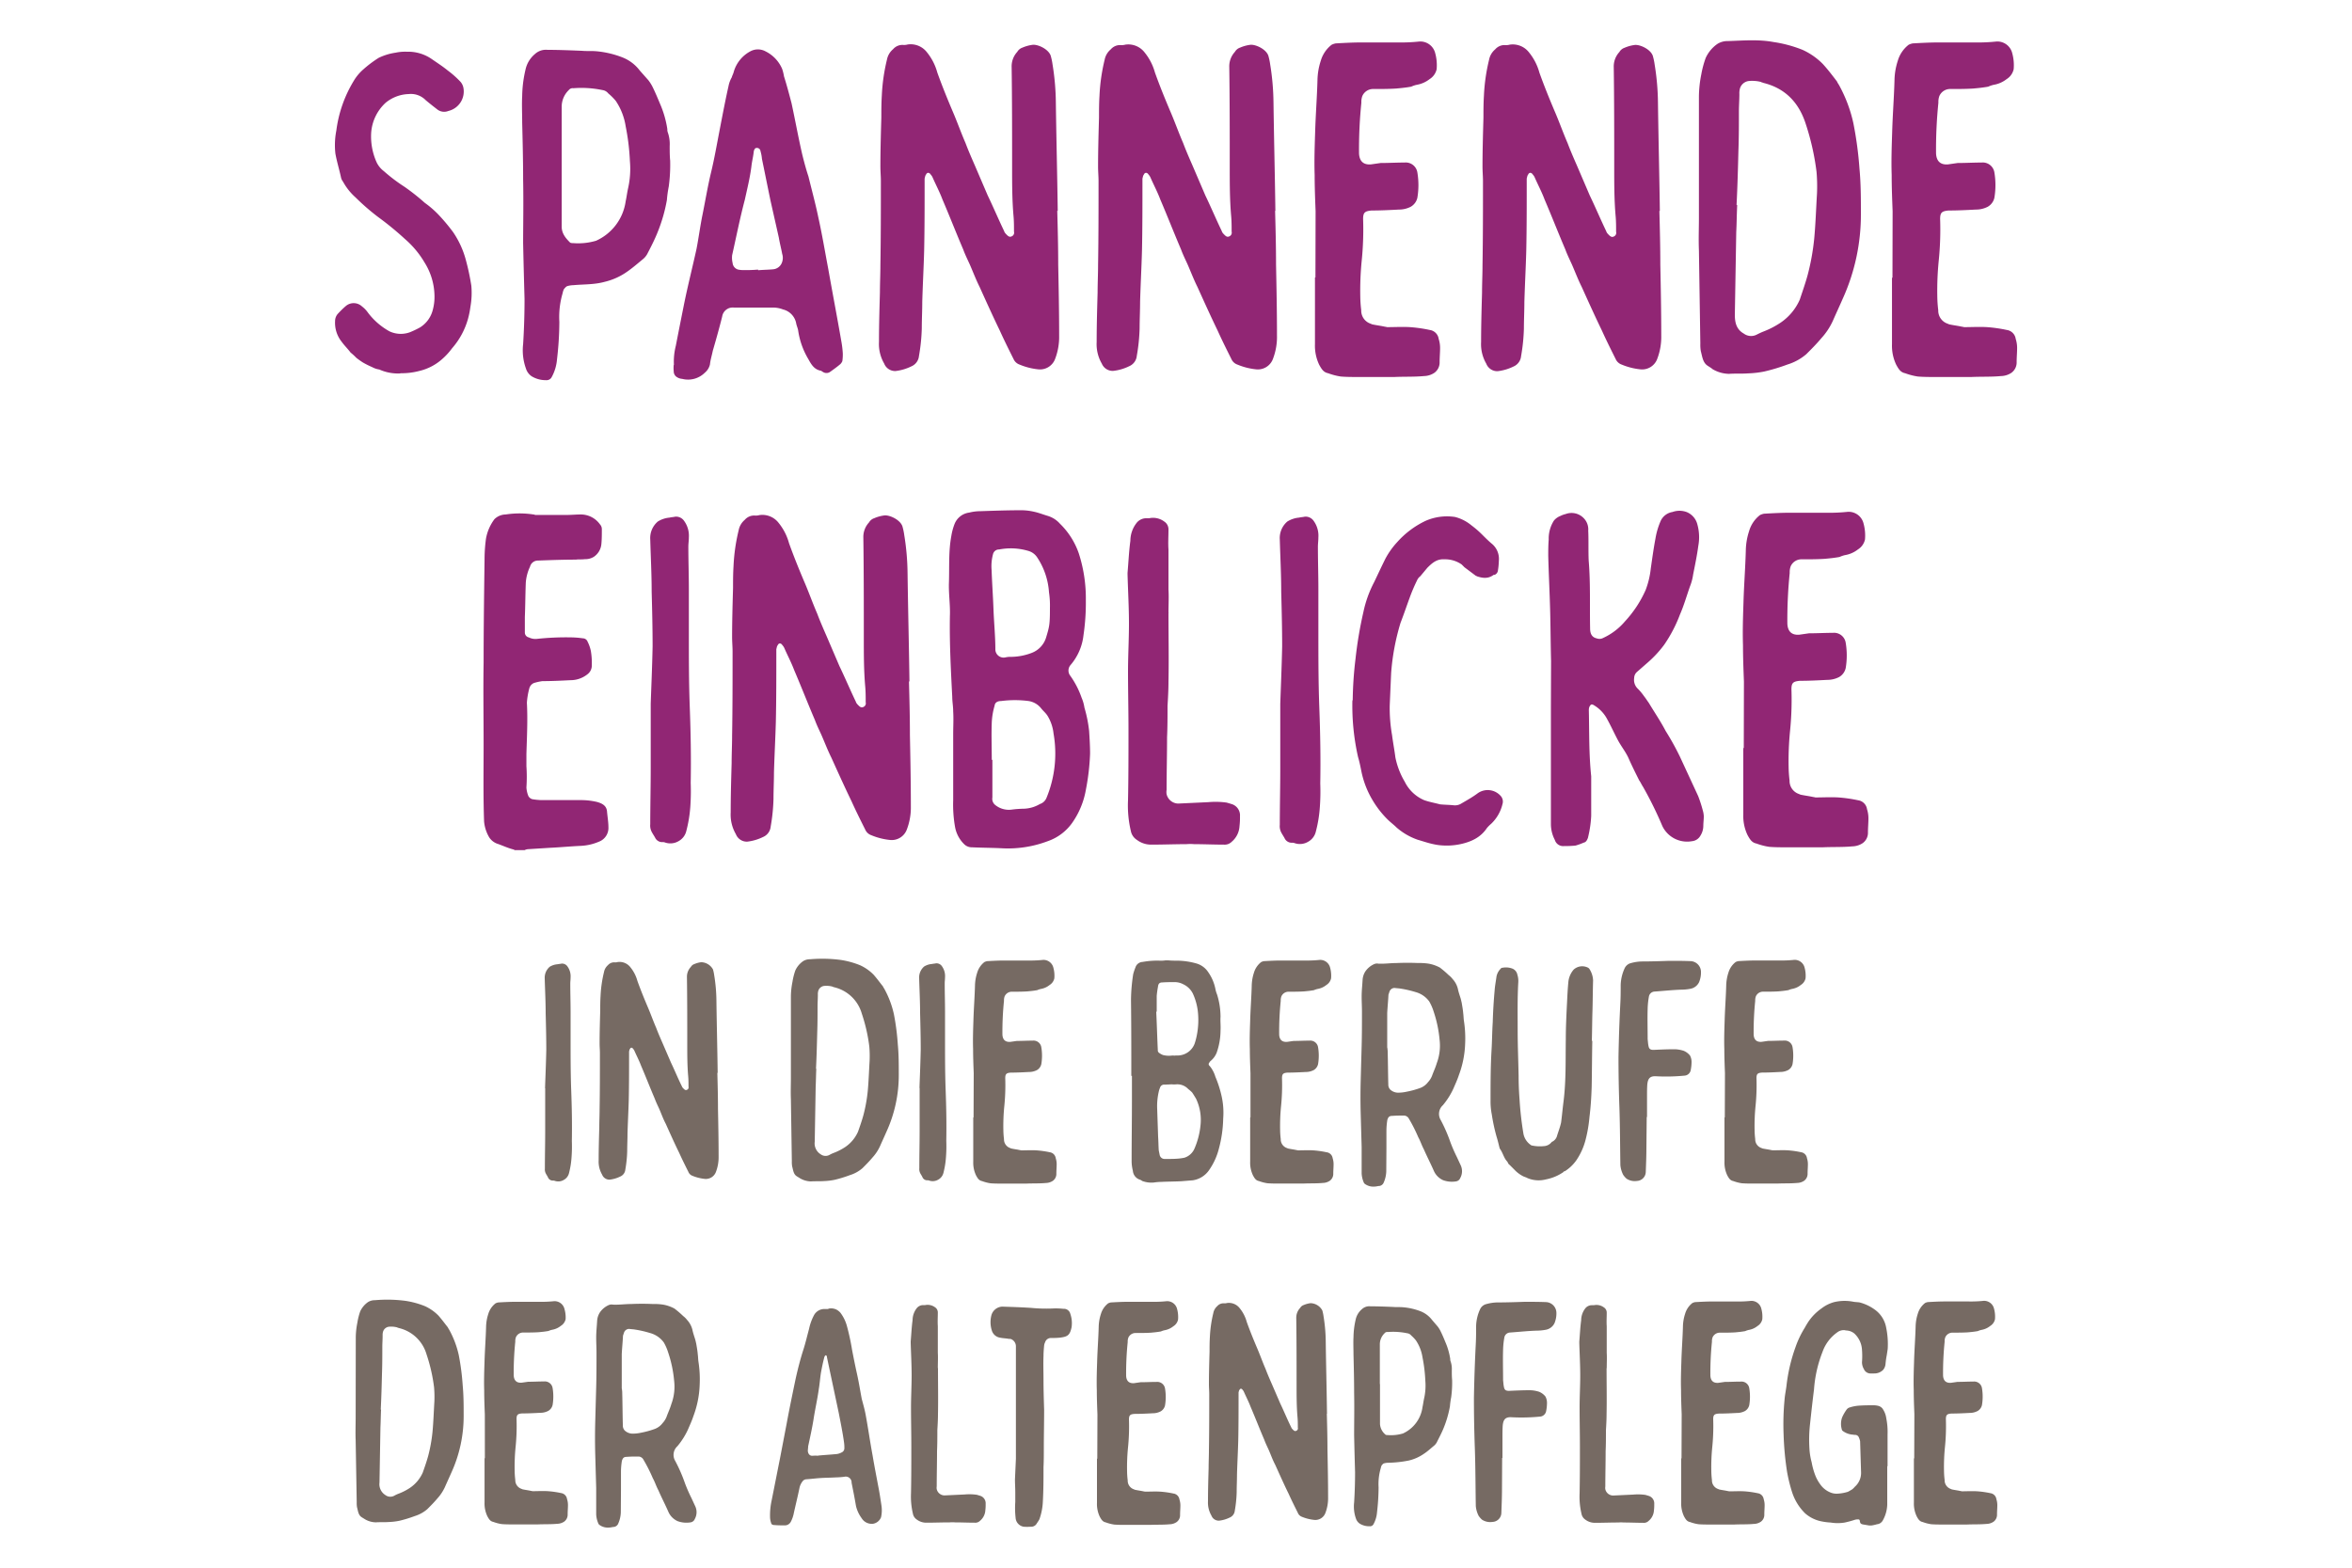
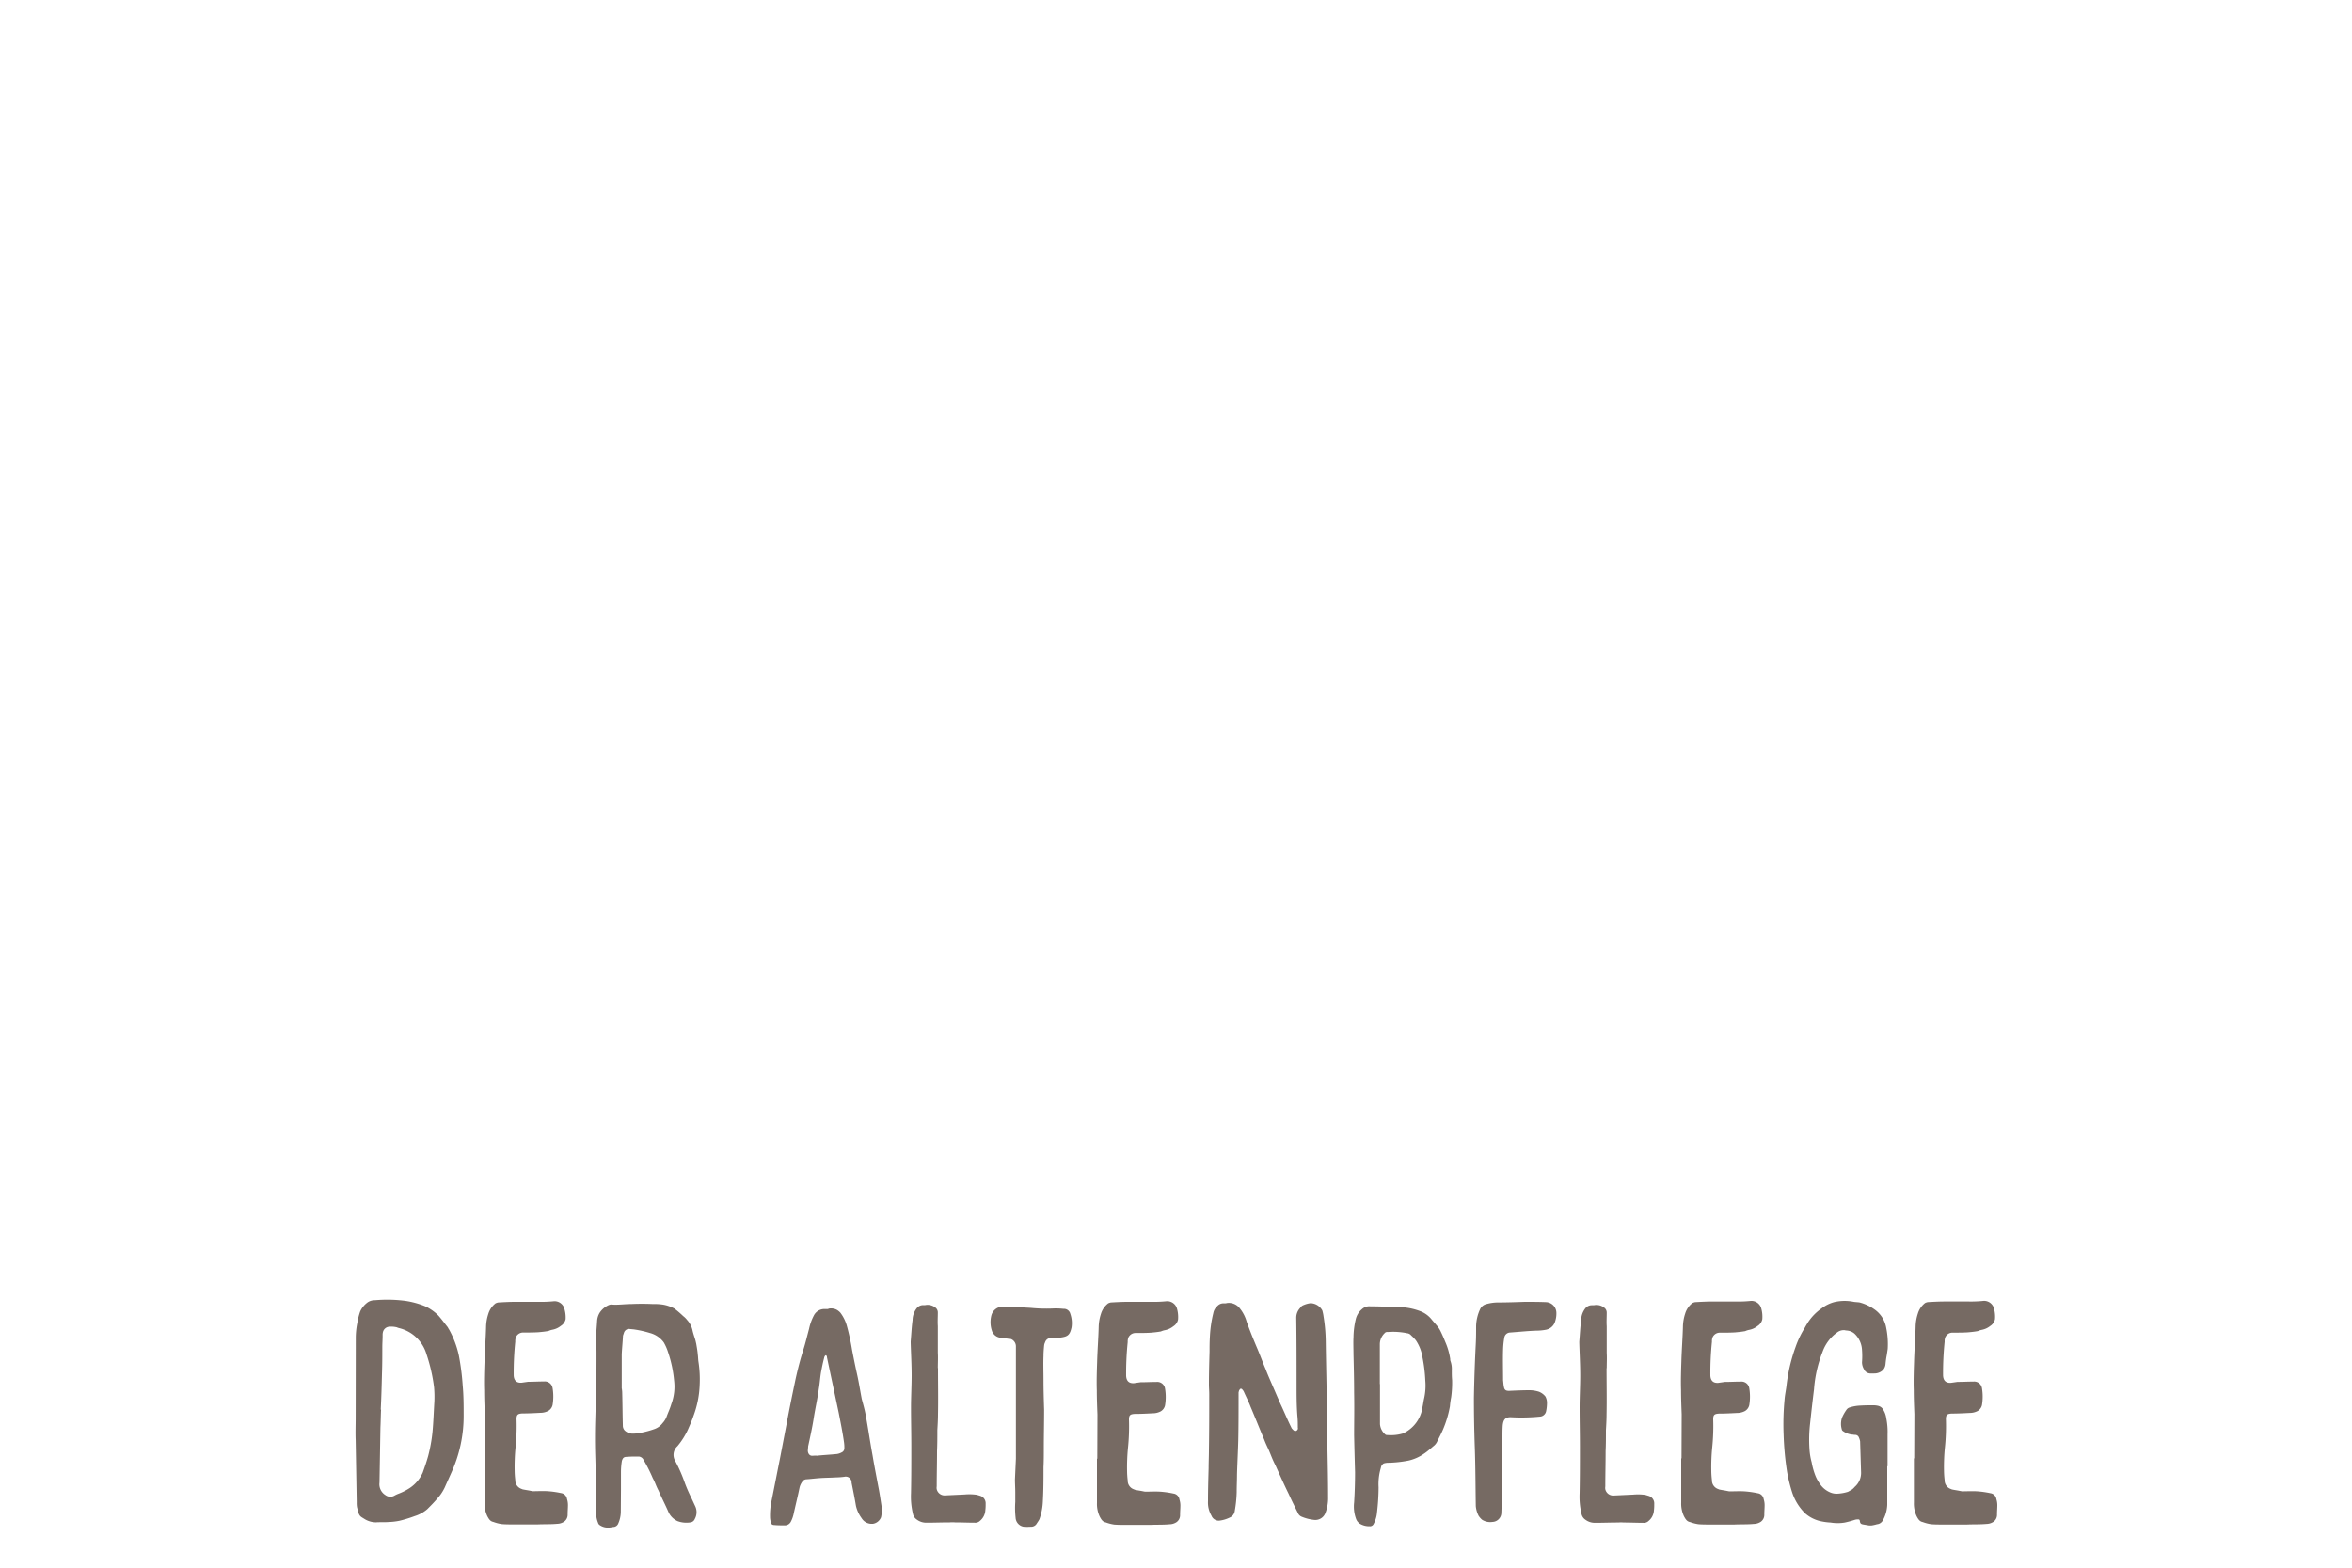
<svg xmlns="http://www.w3.org/2000/svg" id="Ebene_1" data-name="Ebene 1" viewBox="0 0 600 400">
  <defs>
    <style>.cls-1{fill:#912674;}.cls-2{fill:#766a63;}</style>
  </defs>
-   <path class="cls-1" d="M444.84,190.87h-.12v16.92a11.28,11.28,0,0,0,1.08,5.28c.6,1.08,1.08,1.92,2.28,2.16a16.12,16.12,0,0,0,3.24.84c1.44.12,3,.12,4.44.12H465c2.52-.12,5,0,7.56-.24a4.92,4.92,0,0,0,2.64-.84,3.25,3.25,0,0,0,1.32-2.76c0-1.2.12-2.4.12-3.6a7.54,7.54,0,0,0-.36-2.28,2.67,2.67,0,0,0-2.28-2.28,36.41,36.41,0,0,0-5-.72c-1.92-.12-4,0-5.88,0a5.2,5.2,0,0,0-.6-.12c-1.08-.24-2.16-.36-3.24-.6-.24-.12-.6-.24-.84-.36a3.51,3.51,0,0,1-1.92-3.24,31.7,31.7,0,0,1-.24-3.48,77.26,77.26,0,0,1,.36-9.12,79.43,79.43,0,0,0,.36-10.68c0-1.68.48-2,2.16-2.16,2.4,0,4.68-.12,7-.24a6.51,6.51,0,0,0,3-.72,3.52,3.52,0,0,0,1.68-2.28,19.58,19.58,0,0,0,0-6.48,3,3,0,0,0-3.24-2.52c-2,0-4.08.12-6.12.12l-2.52.36c-1.92.12-2.88-.84-3-2.76a117.1,117.1,0,0,1,.6-13,4.37,4.37,0,0,1,.24-1.68,3,3,0,0,1,2.88-1.8c1.92,0,3.84,0,5.76-.12,1.32-.12,2.52-.24,3.84-.48a6.77,6.77,0,0,1,1.44-.48,7.27,7.27,0,0,0,3.24-1.44,4,4,0,0,0,1.8-2.52,11.53,11.53,0,0,0-.36-4.08,3.91,3.91,0,0,0-4-3,46.24,46.24,0,0,1-5.76.24h-9.12c-2.16,0-4.32.12-6.48.24a3.81,3.81,0,0,0-1.08.36,8,8,0,0,0-2.76,4.08,16.92,16.92,0,0,0-.84,4.92c-.12,4.44-.48,9-.6,13.44-.12,3.6-.24,7.2-.12,10.8,0,3.12.12,6.12.24,9.24Zm-49.2-10.68v30.12a8.77,8.77,0,0,0,1,4,2.21,2.21,0,0,0,2.4,1.56,23.12,23.12,0,0,0,2.88-.12A15.2,15.2,0,0,0,404,215c.6-.12.84-.6,1.08-1.2a29.07,29.07,0,0,0,.84-5.64V198.07c-.6-5.64-.48-11.16-.6-16.68a2.64,2.64,0,0,1,.12-1c.36-.72.6-.84,1.32-.36a9,9,0,0,1,3.24,3.48c1,1.8,1.8,3.6,2.76,5.4.84,1.56,1.92,2.88,2.64,4.44.84,1.92,1.8,3.84,2.76,5.76.36.48.6,1.08,1,1.68a96,96,0,0,1,4.92,10,7,7,0,0,0,7.56,3.84,2.76,2.76,0,0,0,2.16-1.44,4.72,4.72,0,0,0,.72-2.52c0-.72.12-1.56.12-2.4a6,6,0,0,0-.24-1.44,33.74,33.74,0,0,0-1.2-3.72L428.52,193a68.38,68.38,0,0,0-3.6-6.48c-1.32-2.52-2.88-4.8-4.32-7.2-.36-.48-.72-1.08-1.2-1.68a13.81,13.81,0,0,0-1.68-2,3.09,3.09,0,0,1-.84-2.64,2.11,2.11,0,0,1,.72-1.56l2.88-2.52a28.43,28.43,0,0,0,4.08-4.44,35.77,35.77,0,0,0,4-7.68c1-2.28,1.68-4.68,2.52-7.08a13.28,13.28,0,0,0,.84-3.12c.48-2.4,1-4.92,1.32-7.32a12.16,12.16,0,0,0-.36-5.88,4.61,4.61,0,0,0-2.64-2.76,5.3,5.3,0,0,0-3.6,0,4,4,0,0,0-3,2.28,18.93,18.93,0,0,0-1.32,4.44c-.48,2.52-.84,5.16-1.2,7.68a21.8,21.8,0,0,1-1.32,5.52,29.13,29.13,0,0,1-5.28,8,16.08,16.08,0,0,1-5.52,4.2,2,2,0,0,1-1.68.12c-1.08-.24-1.68-1-1.68-2.52-.12-5.76.12-11.52-.36-17.28-.12-2.52,0-5.16-.12-7.68a4.07,4.07,0,0,0-1.2-3.24,4.29,4.29,0,0,0-4.56-1,5.85,5.85,0,0,0-1.32.48,4,4,0,0,0-1.68,1.2,8.54,8.54,0,0,0-1.32,4.8c-.12,1.44-.12,2.88-.12,4.2.12,4.68.36,9.24.48,13.8.12,4.32.12,8.64.24,13ZM345,178.63a59.52,59.52,0,0,0,1.44,14.52c.36,1.2.6,2.4.84,3.6a23.4,23.4,0,0,0,2.88,7.44,24.43,24.43,0,0,0,3.72,4.8c.84.84,1.68,1.44,2.4,2.16a16.29,16.29,0,0,0,5.4,3.12c.84.24,1.56.48,2.4.72a20.9,20.9,0,0,0,2.64.6,16.84,16.84,0,0,0,6-.24c2.64-.6,5-1.68,6.6-4.08a9.16,9.16,0,0,1,1.08-1.08,10.14,10.14,0,0,0,2.88-5,2.15,2.15,0,0,0-.36-2,4.42,4.42,0,0,0-5.88-.84c-1.32,1-2.76,1.8-4.2,2.64a3.05,3.05,0,0,1-2,.48c-1.08-.12-2.28-.12-3.48-.24-1.32-.36-2.76-.6-4.08-1.08a9.83,9.83,0,0,1-4.92-4.68,19.79,19.79,0,0,1-2.4-6.24c-.24-1.92-.6-3.72-.84-5.64a40.15,40.15,0,0,1-.6-7.56l.36-8.28a59.08,59.08,0,0,1,2.4-12.84c.84-2.16,1.56-4.32,2.4-6.6a44.2,44.2,0,0,1,1.8-4.2,2.61,2.61,0,0,1,.84-1.08l1.8-2.16c1.2-1.2,2.4-2.28,4.32-2.16a7.42,7.42,0,0,1,4.44,1.32l.72.72,2.88,2.16c.12,0,.12,0,.24.12,1.44.48,2.88.72,4.32-.36h.24a1.33,1.33,0,0,0,.84-1.08,17.9,17.9,0,0,0,.24-2.52,5,5,0,0,0-1.92-4.44c-.84-.72-1.56-1.44-2.4-2.28s-1.68-1.56-2.64-2.28a10.78,10.78,0,0,0-4.2-2.16,13.54,13.54,0,0,0-7.56,1,22.73,22.73,0,0,0-7.2,5.4,20.62,20.62,0,0,0-3,4.2c-1,2-1.92,4-2.88,6a29.4,29.4,0,0,0-2.76,7.68,102.46,102.46,0,0,0-2,11.88,95.28,95.28,0,0,0-.72,10.68m-18.48,1v16.32c0,4.8-.12,9.6-.12,14.4a3.45,3.45,0,0,0,.36,1.92c.24.48.6,1,.84,1.44a2,2,0,0,0,1.8,1.2,1.78,1.78,0,0,1,.84.12,4.12,4.12,0,0,0,3.36-.36,4,4,0,0,0,2-2.64,32.94,32.94,0,0,0,1-6,54.15,54.15,0,0,0,.12-6.24c.12-6.48,0-12.84-.24-19.32s-.24-12.72-.24-19.2V150.31c0-3.6-.12-7.2-.12-10.8,0-.84.12-1.56.12-2.4a6.41,6.41,0,0,0-1.2-4.2,2.49,2.49,0,0,0-2.28-1.08c-.48.12-1,.12-1.44.24a6.79,6.79,0,0,0-3,1,5.52,5.52,0,0,0-1.92,4.56c.12,4.44.36,8.88.36,13.32.12,4.68.24,9.36.24,14-.12,5.52-.36,10.92-.48,14.64M298.2,156.31h-.12c0-1.92.12-4,0-5.88v-10.2c-.12-1.68,0-3.36,0-5.16a2.36,2.36,0,0,0-1.08-2,4.76,4.76,0,0,0-3.84-.84h-.84a3.18,3.18,0,0,0-2.28,1.08,7.45,7.45,0,0,0-1.68,4.68c-.36,2.64-.48,5.4-.72,8.16v.48c.12,4.2.36,8.4.36,12.48s-.24,8.16-.24,12.24c0,4.92.12,10,.12,14.88,0,6,0,12-.12,18a28.23,28.23,0,0,0,.72,7.8,3.46,3.46,0,0,0,1.56,2.28,6,6,0,0,0,3.72,1.2c3,0,5.88-.12,8.88-.12a11.56,11.56,0,0,1,2,0c2.52,0,5,.12,7.56.12a2.54,2.54,0,0,0,2-.72,5.59,5.59,0,0,0,2-4,17.72,17.72,0,0,0,.12-2.52,3,3,0,0,0-2.16-3.12c-.36-.12-.84-.24-1.2-.36a20.37,20.37,0,0,0-4.68-.12l-7.68.36a3.1,3.1,0,0,1-3-2.4,3.26,3.26,0,0,1,0-1.08c0-4.44.12-8.88.12-13.44.12-2.64.12-5.28.12-8,.12-2,.24-4.08.24-6.12.12-5.88,0-11.76,0-17.64M267.84,155c0,1.44,0,2.76-.12,4s-.48,2.4-.84,3.6a6.1,6.1,0,0,1-3.72,4,15.12,15.12,0,0,1-5.16,1,5.84,5.84,0,0,0-1.44.12,2.11,2.11,0,0,1-2.64-1.92c0-3.48-.36-7-.48-10.32s-.36-6.6-.48-10a11.78,11.78,0,0,1,.36-4.08,1.55,1.55,0,0,1,1.56-1.2,15.65,15.65,0,0,1,7.44.36,4,4,0,0,1,2.28,1.68,18.25,18.25,0,0,1,3,8.88,22.61,22.61,0,0,1,.24,4M253,193.87c0-3.12-.12-6.36,0-9.48a18.07,18.07,0,0,1,.72-4.32c.12-1,1-1.2,1.68-1.2a27,27,0,0,1,7,0,5.07,5.07,0,0,1,3.24,1.92c.48.6,1.08,1.08,1.56,1.8a10.88,10.88,0,0,1,1.56,4.56,29.62,29.62,0,0,1-1.8,16.44,2.71,2.71,0,0,1-1.68,1.56,8.53,8.53,0,0,1-4.2,1.2,27.3,27.3,0,0,0-3.12.24,5.51,5.51,0,0,1-4.08-1.2,2,2,0,0,1-.72-1.92v-9.6Zm-9.84,0h0v10.32a32.82,32.82,0,0,0,.48,6.84,8.12,8.12,0,0,0,2.4,4.44,2.73,2.73,0,0,0,1.92.72c2.4.12,5,.12,7.44.24a28.68,28.68,0,0,0,11.88-1.8,12.73,12.73,0,0,0,6.24-4.68,20.84,20.84,0,0,0,3.48-8.4,58.88,58.88,0,0,0,1.08-9.24c0-1.92-.12-3.84-.24-5.76a33.21,33.21,0,0,0-1.2-6,10,10,0,0,0-.72-2.52,22,22,0,0,0-3-5.76,2.16,2.16,0,0,1,.12-2.52,14,14,0,0,0,3.36-7.68,56.16,56.16,0,0,0,.6-8.88,37.34,37.34,0,0,0-1.8-12,19.37,19.37,0,0,0-4.8-7.56,6.76,6.76,0,0,0-3.12-2c-1.2-.36-2.4-.84-3.6-1.08a14.66,14.66,0,0,0-3.12-.36c-3.48,0-7,.12-10.44.24a11.84,11.84,0,0,0-2.88.36,4.65,4.65,0,0,0-3.72,2.88,15.06,15.06,0,0,0-.84,3.12c-.72,3.84-.48,7.8-.6,11.76-.12,2.88.36,5.76.24,8.64-.12,6.84.24,13.68.6,20.64,0,1.2.24,2.4.24,3.72.12,1.92,0,3.84,0,5.76Zm-11.28-20H232c-.12-9.24-.36-18.48-.48-27.6a63.68,63.68,0,0,0-.84-9.72,15.43,15.43,0,0,0-.48-2.28c-.6-1.68-3.24-2.88-4.56-2.76a9.53,9.53,0,0,0-2.64.72,2.41,2.41,0,0,0-1.32,1.08,5.45,5.45,0,0,0-1.44,3.84c.12,8.52.12,17.16.12,25.68,0,4.2,0,8.28.36,12.36.12,1.32.12,2.64.12,4a1,1,0,0,1-.6,1.2c-.48.24-.84,0-1.2-.36s-.6-.6-.72-1c-1.44-3-2.76-6.12-4.2-9.12l-3.24-7.56c-.84-1.92-1.68-3.84-2.4-5.76-1.2-2.76-2.16-5.52-3.36-8.28-1.32-3.12-2.64-6.36-3.84-9.72a14.06,14.06,0,0,0-2.64-5.16,5.24,5.24,0,0,0-4.92-2,3.32,3.32,0,0,1-1.08.12,3.14,3.14,0,0,0-2.64,1.08,4.61,4.61,0,0,0-1.56,2.64,47.65,47.65,0,0,0-1.32,9.24c-.12,1.92-.12,3.72-.12,5.52-.12,4.2-.24,8.4-.24,12.48,0,1.32.12,2.52.12,3.72,0,7.2,0,14.28-.12,21.48,0,2.28-.12,4.68-.12,7-.12,4.2-.24,8.4-.24,12.6a9.91,9.91,0,0,0,1.32,5.52,3,3,0,0,0,2.88,1.92,12.29,12.29,0,0,0,4.08-1.2,3.19,3.19,0,0,0,1.92-2.64,47.2,47.2,0,0,0,.72-7.08c0-2.28.12-4.44.12-6.72.12-4.32.36-8.64.48-13,.12-5.64.12-11.4.12-17.16v-1.32c.12-.36.12-.72.36-1,.24-.6.84-.6,1.2,0a2.51,2.51,0,0,1,.48.72c.84,1.92,1.8,3.72,2.52,5.64,1.8,4.2,3.48,8.52,5.28,12.72.48,1.32,1.08,2.52,1.68,3.84.84,1.92,1.56,3.84,2.52,5.76,1.68,3.72,3.36,7.44,5.16,11.16,1.08,2.4,2.28,4.8,3.48,7.2a2.63,2.63,0,0,0,1.56,1.44,16.82,16.82,0,0,0,4.68,1.2,4.11,4.11,0,0,0,4.32-2.52,15.71,15.71,0,0,0,1.08-6.12c0-6-.12-12.12-.24-18.12,0-4.56-.12-9.12-.24-13.68M166,179.59v16.32c0,4.8-.12,9.6-.12,14.4a3.45,3.45,0,0,0,.36,1.92c.24.48.6,1,.85,1.44a2,2,0,0,0,1.79,1.2,1.84,1.84,0,0,1,.85.12,4.12,4.12,0,0,0,3.36-.36,4,4,0,0,0,2-2.64,33.83,33.83,0,0,0,1-6,56.5,56.5,0,0,0,.11-6.24c.12-6.48,0-12.84-.24-19.32s-.23-12.72-.23-19.2V150.31c0-3.6-.13-7.2-.13-10.8,0-.84.13-1.56.13-2.4a6.42,6.42,0,0,0-1.21-4.2,2.49,2.49,0,0,0-2.28-1.08c-.48.12-1,.12-1.43.24a6.75,6.75,0,0,0-3,1,5.53,5.53,0,0,0-1.93,4.56c.12,4.44.36,8.88.36,13.32.13,4.68.24,9.36.24,14-.11,5.52-.36,10.92-.48,14.64m-34.79,37.32h2.64a2.22,2.22,0,0,1,.84-.24l5.76-.36c2.52-.12,5-.36,7.56-.48a13.31,13.31,0,0,0,4.8-1.08,3.74,3.74,0,0,0,2.4-3.72c0-1.2-.24-2.64-.36-4s-1.08-2-2.52-2.4a17.67,17.67,0,0,0-4.32-.48h-9.84a16.26,16.26,0,0,1-2.4-.24,1.66,1.66,0,0,1-1-.84,7,7,0,0,1-.48-2.16,40.54,40.54,0,0,0,0-5.4v-3.12c.12-4.32.36-8.64.12-13.08a18.8,18.8,0,0,1,.6-3.6,2.07,2.07,0,0,1,1.2-1.44,14,14,0,0,1,2.16-.48c2.4,0,4.8-.12,7.2-.24a6.85,6.85,0,0,0,4.2-1.44,2.8,2.8,0,0,0,1.2-2.4,18.16,18.16,0,0,0-.24-3.6,9.55,9.55,0,0,0-.84-2.4,1.3,1.3,0,0,0-1.2-.84,23.3,23.3,0,0,0-2.88-.24,69.37,69.37,0,0,0-8.64.36,3.83,3.83,0,0,1-2.28-.36,1.26,1.26,0,0,1-1-1.2v-4c.12-2.88.12-5.76.24-8.76a11.39,11.39,0,0,1,1.08-4.08,2.06,2.06,0,0,1,2-1.56c3.24-.12,6.48-.24,9.72-.24.72-.12,1.44,0,2.28-.12a4.07,4.07,0,0,0,2.28-.6,4.39,4.39,0,0,0,1.92-3.24c.12-1.2.12-2.52.12-3.72a1.8,1.8,0,0,0-.48-1.32,6,6,0,0,0-5-2.52c-1.08,0-2.28.12-3.48.12h-8c-.12,0-.24-.12-.48-.12a23.34,23.34,0,0,0-7.08,0,4.19,4.19,0,0,0-2.88,1.2,11.72,11.72,0,0,0-2.16,5,39,39,0,0,0-.36,5.28c-.12,8.76-.24,17.52-.24,26.28-.12,7,0,13.92,0,21,0,6.48-.12,13,.12,19.56a9.63,9.63,0,0,0,1.32,4.08,4.12,4.12,0,0,0,1.92,1.56c1.44.48,2.88,1.2,4.44,1.56" />
-   <path class="cls-1" d="M482.77,70.87h-.12V87.79a11.28,11.28,0,0,0,1.08,5.28c.6,1.08,1.08,1.92,2.28,2.16a16.12,16.12,0,0,0,3.24.84c1.44.12,3,.12,4.44.12h9.24c2.52-.12,5,0,7.56-.24a4.92,4.92,0,0,0,2.64-.84,3.25,3.25,0,0,0,1.32-2.76c0-1.2.12-2.4.12-3.6a7.54,7.54,0,0,0-.36-2.28,2.67,2.67,0,0,0-2.28-2.28,36.41,36.41,0,0,0-5-.72c-1.92-.12-4,0-5.88,0a5.2,5.2,0,0,0-.6-.12c-1.08-.24-2.16-.36-3.24-.6-.24-.12-.6-.24-.84-.36a3.51,3.51,0,0,1-1.92-3.24,31.7,31.7,0,0,1-.24-3.48,77.26,77.26,0,0,1,.36-9.12,79.43,79.43,0,0,0,.36-10.68c0-1.68.48-2,2.16-2.16,2.4,0,4.68-.12,7-.24a6.51,6.51,0,0,0,3-.72,3.52,3.52,0,0,0,1.68-2.28,19.57,19.57,0,0,0,0-6.48,3,3,0,0,0-3.24-2.52c-2,0-4.08.12-6.12.12l-2.52.36c-1.92.12-2.88-.84-3-2.76a117.1,117.1,0,0,1,.6-13,4.37,4.37,0,0,1,.24-1.68,3,3,0,0,1,2.88-1.8c1.92,0,3.84,0,5.76-.12,1.32-.12,2.52-.24,3.84-.48a6.77,6.77,0,0,1,1.44-.48,7.27,7.27,0,0,0,3.24-1.44,4,4,0,0,0,1.8-2.52,11.53,11.53,0,0,0-.36-4.08,3.91,3.91,0,0,0-4-3,46.24,46.24,0,0,1-5.76.24h-9.12c-2.16,0-4.32.12-6.48.24a3.81,3.81,0,0,0-1.08.36,8,8,0,0,0-2.76,4.08,16.92,16.92,0,0,0-.84,4.92c-.12,4.44-.48,9-.6,13.44-.12,3.6-.24,7.2-.12,10.8,0,3.12.12,6.12.24,9.24ZM443,52.27c.24-4.68.36-9.36.48-14,.12-3.36.12-6.6.12-9.84,0-1.56.12-3,.12-4.44a4.5,4.5,0,0,1,.12-1.32,2.69,2.69,0,0,1,2.28-2,9.16,9.16,0,0,1,3.12.24c.12.12.36.12.6.24,5.4,1.32,8.88,4.8,10.68,10.08a64,64,0,0,1,2.88,12.6,42.39,42.39,0,0,1,.12,5.52c-.24,4-.36,7.8-.72,11.64a59.64,59.64,0,0,1-1.68,9.24c-.6,2.16-1.32,4.2-2,6.24a13.84,13.84,0,0,1-4.92,5.88,22.21,22.21,0,0,1-4.44,2.28c-.6.24-1.08.48-1.56.72a3.12,3.12,0,0,1-3.36-.24c-1.92-1.08-2.28-2.88-2.28-4.8.12-7,.24-14,.36-21.12.12-2.28.12-4.56.24-6.84Zm-9.6,3.24h0c0,2.76-.12,5.52,0,8.4l.36,23.76a9.7,9.7,0,0,0,.12,1.92c.36,1.32.48,2.76,1.56,3.6.48.36,1,.6,1.44,1a8.53,8.53,0,0,0,4.2,1.2c1.56-.12,3.24,0,4.8-.12a25,25,0,0,0,4.2-.48A47.68,47.68,0,0,0,456,93a13.35,13.35,0,0,0,4.8-2.64c1.32-1.32,2.64-2.64,3.84-4.08a17,17,0,0,0,2.88-4.32c.84-1.92,1.68-3.72,2.52-5.64a52,52,0,0,0,4.68-21.72c0-3.84,0-7.68-.36-11.52a93.59,93.59,0,0,0-1.56-11.64,36.17,36.17,0,0,0-3.72-9.84,5.22,5.22,0,0,1-.48-.84c-1.2-1.56-2.28-3-3.6-4.44a17.35,17.35,0,0,0-5.16-3.6,32.62,32.62,0,0,0-7.44-2c-3.84-.72-7.8-.36-11.64-.24a4.84,4.84,0,0,0-2.64.72,8.82,8.82,0,0,0-3,3.6A25.28,25.28,0,0,0,434,19a30,30,0,0,0-.6,5.64Zm-10.09-1.68h.12c-.12-9.24-.36-18.48-.48-27.6a63.68,63.68,0,0,0-.84-9.72,15.43,15.43,0,0,0-.48-2.28c-.6-1.68-3.24-2.88-4.56-2.76a9.53,9.53,0,0,0-2.64.72,2.41,2.41,0,0,0-1.32,1.08,5.45,5.45,0,0,0-1.44,3.84c.12,8.52.12,17.16.12,25.68,0,4.2,0,8.28.36,12.36.12,1.32.12,2.64.12,4a1,1,0,0,1-.6,1.2c-.48.24-.84,0-1.2-.36s-.6-.6-.72-1c-1.44-3-2.76-6.12-4.2-9.12l-3.24-7.56c-.84-1.92-1.68-3.84-2.4-5.76-1.2-2.76-2.16-5.52-3.36-8.28-1.32-3.12-2.64-6.36-3.84-9.72a14.06,14.06,0,0,0-2.64-5.16,5.24,5.24,0,0,0-4.92-2,3.32,3.32,0,0,1-1.08.12,3.14,3.14,0,0,0-2.64,1.08,4.61,4.61,0,0,0-1.56,2.64,47.65,47.65,0,0,0-1.32,9.24c-.12,1.92-.12,3.72-.12,5.52-.12,4.2-.24,8.4-.24,12.48,0,1.32.12,2.52.12,3.72,0,7.2,0,14.28-.12,21.48,0,2.28-.12,4.68-.12,7-.12,4.2-.24,8.4-.24,12.6a9.91,9.91,0,0,0,1.32,5.52,3,3,0,0,0,2.88,1.92,12.29,12.29,0,0,0,4.08-1.2,3.19,3.19,0,0,0,1.92-2.64,47.2,47.2,0,0,0,.72-7.08c0-2.28.12-4.44.12-6.72.12-4.32.36-8.64.48-13,.12-5.64.12-11.4.12-17.16V45.55c.12-.36.12-.72.36-1,.24-.6.84-.6,1.2,0a2.51,2.51,0,0,1,.48.72c.84,1.92,1.8,3.72,2.52,5.64,1.8,4.2,3.48,8.52,5.28,12.72.48,1.32,1.08,2.52,1.68,3.84.84,1.92,1.56,3.84,2.52,5.76,1.68,3.72,3.36,7.44,5.16,11.16,1.08,2.4,2.28,4.8,3.48,7.2a2.63,2.63,0,0,0,1.56,1.44,16.82,16.82,0,0,0,4.68,1.2,4.11,4.11,0,0,0,4.32-2.52,15.71,15.71,0,0,0,1.08-6.12c0-6-.12-12.12-.24-18.12,0-4.56-.12-9.12-.24-13.68m-87.74,17h-.12V87.79a11.28,11.28,0,0,0,1.08,5.28c.6,1.08,1.08,1.92,2.28,2.16a16.12,16.12,0,0,0,3.24.84c1.44.12,3,.12,4.44.12h9.24c2.52-.12,5,0,7.56-.24a4.92,4.92,0,0,0,2.64-.84,3.25,3.25,0,0,0,1.32-2.76c0-1.2.12-2.4.12-3.6a7.54,7.54,0,0,0-.36-2.28,2.67,2.67,0,0,0-2.28-2.28,36.41,36.41,0,0,0-5-.72c-1.92-.12-4,0-5.88,0a5.2,5.2,0,0,0-.6-.12c-1.08-.24-2.16-.36-3.24-.6-.24-.12-.6-.24-.84-.36a3.51,3.51,0,0,1-1.92-3.24,31.7,31.7,0,0,1-.24-3.48,77.26,77.26,0,0,1,.36-9.12,79.43,79.43,0,0,0,.36-10.68c0-1.68.48-2,2.16-2.16,2.4,0,4.68-.12,7-.24a6.51,6.51,0,0,0,3-.72,3.52,3.52,0,0,0,1.68-2.28,19.58,19.58,0,0,0,0-6.48,3,3,0,0,0-3.24-2.52c-2,0-4.08.12-6.12.12l-2.52.36c-1.92.12-2.88-.84-3-2.76a117.1,117.1,0,0,1,.6-13,4.37,4.37,0,0,1,.24-1.68,3,3,0,0,1,2.88-1.8c1.92,0,3.84,0,5.76-.12,1.32-.12,2.52-.24,3.84-.48a6.77,6.77,0,0,1,1.44-.48,7.27,7.27,0,0,0,3.24-1.44,4,4,0,0,0,1.8-2.52,11.53,11.53,0,0,0-.36-4.08,3.91,3.91,0,0,0-4-3,46.24,46.24,0,0,1-5.76.24h-9.12c-2.16,0-4.32.12-6.48.24a3.81,3.81,0,0,0-1.08.36,8,8,0,0,0-2.76,4.08,16.92,16.92,0,0,0-.84,4.92c-.12,4.44-.48,9-.6,13.44-.12,3.6-.24,7.2-.12,10.8,0,3.12.12,6.12.24,9.24Zm-10.34-17h.12c-.12-9.24-.36-18.48-.48-27.6a63.68,63.68,0,0,0-.84-9.72,15.43,15.43,0,0,0-.48-2.28c-.6-1.68-3.24-2.88-4.56-2.76a9.53,9.53,0,0,0-2.64.72,2.41,2.41,0,0,0-1.32,1.08,5.45,5.45,0,0,0-1.44,3.84c.12,8.52.12,17.16.12,25.68,0,4.2,0,8.28.36,12.36.12,1.32.12,2.64.12,4a1,1,0,0,1-.6,1.2c-.48.24-.84,0-1.2-.36s-.6-.6-.72-1c-1.44-3-2.76-6.12-4.2-9.12l-3.24-7.56c-.84-1.92-1.68-3.84-2.4-5.76-1.2-2.76-2.16-5.52-3.36-8.28-1.32-3.12-2.64-6.36-3.84-9.72A14.06,14.06,0,0,0,292,13.39a5.24,5.24,0,0,0-4.92-2,3.32,3.32,0,0,1-1.08.12,3.14,3.14,0,0,0-2.64,1.08,4.61,4.61,0,0,0-1.56,2.64,47.65,47.65,0,0,0-1.32,9.24c-.12,1.92-.12,3.72-.12,5.52-.12,4.2-.24,8.4-.24,12.48,0,1.32.12,2.52.12,3.72,0,7.2,0,14.28-.12,21.48,0,2.28-.12,4.68-.12,7-.12,4.2-.24,8.4-.24,12.6a9.91,9.91,0,0,0,1.32,5.52A3,3,0,0,0,284,94.63a12.29,12.29,0,0,0,4.08-1.2A3.19,3.19,0,0,0,290,90.79a47.2,47.2,0,0,0,.72-7.08c0-2.28.12-4.44.12-6.72.12-4.32.36-8.64.48-13,.12-5.64.12-11.4.12-17.16V45.55c.12-.36.12-.72.36-1,.24-.6.84-.6,1.2,0a2.51,2.51,0,0,1,.48.72c.84,1.92,1.8,3.72,2.52,5.64,1.8,4.2,3.48,8.52,5.28,12.72.48,1.32,1.08,2.52,1.68,3.84.84,1.92,1.56,3.84,2.52,5.76,1.68,3.72,3.36,7.44,5.16,11.16,1.08,2.4,2.28,4.8,3.48,7.2a2.63,2.63,0,0,0,1.56,1.44,16.82,16.82,0,0,0,4.68,1.2,4.11,4.11,0,0,0,4.32-2.52,15.71,15.71,0,0,0,1.08-6.12c0-6-.12-12.12-.24-18.12,0-4.56-.12-9.12-.24-13.68m-55.57,0h.12c-.12-9.24-.36-18.48-.48-27.6a63.68,63.68,0,0,0-.84-9.72,15.43,15.43,0,0,0-.48-2.28c-.6-1.68-3.24-2.88-4.56-2.76a9.53,9.53,0,0,0-2.64.72,2.41,2.41,0,0,0-1.32,1.08,5.45,5.45,0,0,0-1.44,3.84c.12,8.52.12,17.16.12,25.68,0,4.2,0,8.28.36,12.36.12,1.32.12,2.64.12,4a1,1,0,0,1-.6,1.2c-.48.24-.84,0-1.2-.36s-.6-.6-.72-1c-1.44-3-2.76-6.12-4.2-9.12l-3.24-7.56c-.84-1.92-1.68-3.84-2.4-5.76-1.2-2.76-2.16-5.52-3.36-8.28-1.32-3.12-2.64-6.36-3.84-9.72a14.06,14.06,0,0,0-2.64-5.16,5.24,5.24,0,0,0-4.92-2,3.32,3.32,0,0,1-1.08.12,3.14,3.14,0,0,0-2.64,1.08,4.61,4.61,0,0,0-1.56,2.64,47.65,47.65,0,0,0-1.32,9.24c-.12,1.92-.12,3.72-.12,5.52-.12,4.2-.24,8.4-.24,12.48,0,1.32.12,2.52.12,3.72,0,7.2,0,14.28-.12,21.48,0,2.28-.12,4.68-.12,7-.12,4.2-.24,8.4-.24,12.6a9.91,9.91,0,0,0,1.32,5.52,3,3,0,0,0,2.88,1.92,12.29,12.29,0,0,0,4.08-1.2,3.19,3.19,0,0,0,1.92-2.64,47.2,47.2,0,0,0,.72-7.08c0-2.28.12-4.44.12-6.72.12-4.32.36-8.64.48-13,.12-5.64.12-11.4.12-17.16V45.55c.12-.36.12-.72.36-1,.24-.6.84-.6,1.2,0a2.51,2.51,0,0,1,.48.72c.84,1.92,1.8,3.72,2.52,5.64,1.8,4.2,3.48,8.52,5.28,12.72.48,1.32,1.08,2.52,1.68,3.84.84,1.92,1.56,3.84,2.52,5.76,1.68,3.72,3.36,7.44,5.16,11.16,1.08,2.4,2.28,4.8,3.48,7.2a2.63,2.63,0,0,0,1.56,1.44,16.82,16.82,0,0,0,4.68,1.2,4.11,4.11,0,0,0,4.32-2.52,15.71,15.71,0,0,0,1.08-6.12c0-6-.12-12.12-.24-18.12,0-4.56-.12-9.12-.24-13.68m-76.34,15a32.58,32.58,0,0,1-3.48.12,6.34,6.34,0,0,1-1.56-.12,1.92,1.92,0,0,1-1.44-1.68,5.85,5.85,0,0,1-.12-2c1.08-4.8,2-9.48,3.24-14.16.6-2.76,1.32-5.64,1.68-8.52.12-1.2.48-2.52.6-3.84.12-.36.24-.84.72-.84a.91.91,0,0,1,1,.84,9.1,9.1,0,0,1,.36,1.92c.72,3.48,1.44,7.08,2.16,10.56.72,3.24,1.44,6.36,2.16,9.6.24,1.44.6,2.76.84,4.08a3.32,3.32,0,0,1-.12,2.4,2.64,2.64,0,0,1-2.16,1.56c-1.2.12-2.52.12-3.84.24ZM171.87,93.07a7.84,7.84,0,0,0,0,1.68,1.72,1.72,0,0,0,.6,1.32,2.83,2.83,0,0,0,1.56.6,6.06,6.06,0,0,0,5.76-1.56A3.92,3.92,0,0,0,181.11,93c.12-1.2.48-2.28.72-3.48.84-2.88,1.68-5.88,2.4-8.76a2.72,2.72,0,0,1,3-2.28H197a7,7,0,0,1,2.76.48,4.5,4.5,0,0,1,3.36,3.6c.12.6.36,1.08.48,1.68a19.7,19.7,0,0,0,2.64,7.44c.72,1.32,1.44,2.52,3,2.88.24,0,.48.24.72.36a1.63,1.63,0,0,0,1.92-.12c.84-.6,1.68-1.2,2.52-1.92a2.51,2.51,0,0,0,.48-.72,11.64,11.64,0,0,0,.12-2,25.56,25.56,0,0,0-.36-3c-1.08-6.24-2.28-12.48-3.36-18.6-.84-4.44-1.56-8.76-2.52-13.08-.72-3.48-1.68-7-2.52-10.44-.6-1.8-1.08-3.6-1.56-5.52-1-4.32-1.8-8.76-2.76-13.2-.6-2.28-1.2-4.56-1.92-6.84a11.24,11.24,0,0,0-.48-1.92,8.89,8.89,0,0,0-4.2-4.44,4.07,4.07,0,0,0-3.72-.12,8.65,8.65,0,0,0-4.44,5.4c-.12.48-.36.84-.48,1.32a7.43,7.43,0,0,0-.84,2.28c-.84,3.72-1.56,7.56-2.28,11.28s-1.32,7.2-2.16,10.68-1.44,7.08-2.16,10.68c-.6,2.88-1,6-1.56,8.88-1,4.56-2.16,9.12-3.12,13.8-.72,3.6-1.44,7.2-2.16,10.92a16.34,16.34,0,0,0-.48,4.92M143.29,42.43V27.31a5.89,5.89,0,0,1,1.8-4.32,1.26,1.26,0,0,1,1.2-.48,26.19,26.19,0,0,1,7.44.48,2.23,2.23,0,0,1,1.44.84,14.51,14.51,0,0,1,1.92,1.92,15.91,15.91,0,0,1,2.52,6.48,57.81,57.81,0,0,1,1.08,8.88,22.47,22.47,0,0,1-.48,7c-.24,1.08-.36,2.16-.6,3.24a13,13,0,0,1-7.56,10.08,16.12,16.12,0,0,1-5.88.6,1.52,1.52,0,0,1-.72-.12c-1.08-1.08-2.16-2.28-2.16-4.08V42.43ZM133.45,62c.12,5.76.24,10,.36,14.28q0,5.76-.36,11.52a13.78,13.78,0,0,0,.72,6.24A3.73,3.73,0,0,0,135.61,96a6.9,6.9,0,0,0,3.72,1,1.46,1.46,0,0,0,1.44-.84,11.23,11.23,0,0,0,1.32-4.44,84.15,84.15,0,0,0,.6-9.6,21.49,21.49,0,0,1,.84-7.32,3.81,3.81,0,0,1,.36-1.08c.24-.24.48-.6.84-.72a6.08,6.08,0,0,1,1.56-.24c2.64-.24,5.28-.12,7.92-.84A16.54,16.54,0,0,0,160,69.31c1.44-1,2.76-2.16,4.08-3.24a4.7,4.7,0,0,0,1-1.2c1-1.92,1.92-3.72,2.64-5.52a40.75,40.75,0,0,0,2.4-8.28,30.42,30.42,0,0,1,.48-3.48,41.32,41.32,0,0,0,.36-6.6c-.12-1.2-.12-2.4-.12-3.72a9,9,0,0,0-.48-3.48,2,2,0,0,1-.12-.84,26,26,0,0,0-1.92-6.6c-.6-1.44-1.2-2.88-1.92-4.32a11,11,0,0,0-1-1.56L163.21,18a10.21,10.21,0,0,0-4.44-3.36,24.11,24.11,0,0,0-6.6-1.56c-1.32-.12-2.52,0-3.72-.12-3-.12-5.88-.24-8.76-.24a4.12,4.12,0,0,0-3.24,1.08,7.14,7.14,0,0,0-2.4,4,31.22,31.22,0,0,0-.84,6.72c-.12,2.16,0,4.44,0,6.72.12,4.92.24,9.72.24,14.52.12,6,0,11.88,0,16.32M102.12,95.23a17.8,17.8,0,0,0,4.92-.6,13.29,13.29,0,0,0,5.88-3.12,17,17,0,0,0,2.4-2.64,19.27,19.27,0,0,0,4.08-7.56,22.11,22.11,0,0,0,.6-3,20.4,20.4,0,0,0,.24-5.4,60.64,60.64,0,0,0-1.44-6.72,23.13,23.13,0,0,0-3.24-7,48.12,48.12,0,0,0-3.84-4.56,25.12,25.12,0,0,0-3.36-2.88,55,55,0,0,0-5.16-4.08,43.28,43.28,0,0,1-5.28-4,6.21,6.21,0,0,1-1.8-2.16A16.07,16.07,0,0,1,94.68,34a11.46,11.46,0,0,1,3.72-7.8A9.7,9.7,0,0,1,104.28,24a5.27,5.27,0,0,1,4.32,1.56c1,.84,1.92,1.56,3,2.4a2.85,2.85,0,0,0,2.76.36,5.11,5.11,0,0,0,3.84-6,3.27,3.27,0,0,0-.72-1.44A24.22,24.22,0,0,0,114.24,18c-1.32-1.08-2.76-2-4.2-3a10.53,10.53,0,0,0-6.24-1.8,11.68,11.68,0,0,0-2.88.24,14.89,14.89,0,0,0-4.32,1.32,29.14,29.14,0,0,0-3.84,2.88,12,12,0,0,0-2.52,3A32.25,32.25,0,0,0,85.8,33.31a19.37,19.37,0,0,0-.24,5.88c.36,2,1,4.08,1.44,6.12a2.41,2.41,0,0,0,.48,1,15.2,15.2,0,0,0,3.24,4.08,57.72,57.72,0,0,0,5.76,5A77.61,77.61,0,0,1,103.32,61a24,24,0,0,1,5,6,16.43,16.43,0,0,1,2.52,8.52,12.66,12.66,0,0,1-.48,3.72,7.36,7.36,0,0,1-3.24,4.32,24,24,0,0,1-2.52,1.2,6.74,6.74,0,0,1-5.28-.24,17.45,17.45,0,0,1-5.64-5,6.88,6.88,0,0,0-1.32-1.32A3.11,3.11,0,0,0,88.32,78c-.72.6-1.44,1.32-2,1.92a2.81,2.81,0,0,0-.84,2,7.74,7.74,0,0,0,1.68,5.28c.72,1,1.56,1.8,2.28,2.76a14.38,14.38,0,0,1,1.44,1.32,20.36,20.36,0,0,0,1.68,1.2,22.38,22.38,0,0,0,2.4,1.2,5.31,5.31,0,0,0,1.8.6,11.7,11.7,0,0,0,5.4,1" />
  <path class="cls-2" d="M488.32,372.11h-.08v11.28a7.52,7.52,0,0,0,.72,3.52c.4.72.72,1.28,1.52,1.44a10.74,10.74,0,0,0,2.16.56c1,.08,2,.08,3,.08h6.16c1.68-.08,3.36,0,5-.16a3.28,3.28,0,0,0,1.76-.56,2.17,2.17,0,0,0,.88-1.84c0-.8.08-1.6.08-2.4a5,5,0,0,0-.24-1.52,1.78,1.78,0,0,0-1.52-1.52,24.27,24.27,0,0,0-3.36-.48c-1.28-.08-2.64,0-3.92,0a3.46,3.46,0,0,0-.4-.08c-.72-.16-1.44-.24-2.16-.4-.16-.08-.4-.16-.56-.24a2.34,2.34,0,0,1-1.28-2.16,21.13,21.13,0,0,1-.16-2.32,51.51,51.51,0,0,1,.24-6.08,53,53,0,0,0,.24-7.12c0-1.12.32-1.36,1.44-1.44,1.6,0,3.12-.08,4.64-.16a4.34,4.34,0,0,0,2-.48,2.34,2.34,0,0,0,1.12-1.52,13.05,13.05,0,0,0,0-4.32,2,2,0,0,0-2.16-1.68c-1.36,0-2.72.08-4.08.08l-1.68.24c-1.28.08-1.92-.56-2-1.84a78.07,78.07,0,0,1,.4-8.64,2.92,2.92,0,0,1,.16-1.12,2,2,0,0,1,1.92-1.2c1.28,0,2.56,0,3.84-.08.88-.08,1.68-.16,2.56-.32a4.51,4.51,0,0,1,1-.32,4.85,4.85,0,0,0,2.16-1,2.65,2.65,0,0,0,1.2-1.68,7.69,7.69,0,0,0-.24-2.72,2.6,2.6,0,0,0-2.64-2,30.83,30.83,0,0,1-3.84.16h-6.08c-1.44,0-2.88.08-4.32.16a2.54,2.54,0,0,0-.72.24,5.35,5.35,0,0,0-1.84,2.72,11.28,11.28,0,0,0-.56,3.28c-.08,3-.32,6-.4,9-.08,2.4-.16,4.8-.08,7.2,0,2.08.08,4.08.16,6.16Zm-6.88,2h.08V366a17.56,17.56,0,0,0-.32-4.08,5.61,5.61,0,0,0-1-2.56,2.06,2.06,0,0,0-1-.64,5.4,5.4,0,0,0-1.12-.16c-1.2,0-2.4,0-3.6.08a10.21,10.21,0,0,0-2.64.48,1.44,1.44,0,0,0-.72.48,10.8,10.8,0,0,0-1.2,2.08,4.92,4.92,0,0,0-.08,3,.66.66,0,0,0,.32.48,4.85,4.85,0,0,0,2.32.88c.24,0,.48.08.72.08a1,1,0,0,1,1,.64,4.51,4.51,0,0,1,.32,1c.08,2.64.16,5.2.24,7.84a4.69,4.69,0,0,1-1.6,3.76,4.83,4.83,0,0,1-.64.64c-.4.24-.8.48-1.12.64a10.8,10.8,0,0,1-2.8.48,4.18,4.18,0,0,1-1.68-.32,5.87,5.87,0,0,1-2.64-2.16,9.84,9.84,0,0,1-1.12-2,17.81,17.81,0,0,1-1-3.52,16.38,16.38,0,0,1-.56-3.36,36,36,0,0,1,.16-6.56c.32-3,.64-5.84,1-8.72a32.29,32.29,0,0,1,2.16-9.52,10.29,10.29,0,0,1,3.76-5,2.73,2.73,0,0,1,1.92-.56c.08.08.24,0,.4.08a3.37,3.37,0,0,1,2.08.8,6.13,6.13,0,0,1,1.92,4.16,20.31,20.31,0,0,1,0,3.12,3.43,3.43,0,0,0,.48,1.76,1.83,1.83,0,0,0,1.84,1.12h.8a3.14,3.14,0,0,0,2.24-.88A2.66,2.66,0,0,0,481,348a21.56,21.56,0,0,1,.32-2.24c.08-.56.16-1,.24-1.6a20.81,20.81,0,0,0-.4-5.44,7.18,7.18,0,0,0-3-4.64,11.52,11.52,0,0,0-3.76-1.76c-.48-.08-1-.08-1.52-.16a11.55,11.55,0,0,0-5,.08,9.26,9.26,0,0,0-3.2,1.6,13.11,13.11,0,0,0-3.44,3.52c-.24.4-.56.88-.8,1.36a24.24,24.24,0,0,0-2.4,5,43.23,43.23,0,0,0-2.32,10c-.16,1.2-.4,2.32-.48,3.44A65.86,65.86,0,0,0,455,366a76.57,76.57,0,0,0,.88,9.52,41.06,41.06,0,0,0,1.28,5.2,13.26,13.26,0,0,0,3.36,5.44,9,9,0,0,0,3.68,1.92,15.74,15.74,0,0,0,2.8.4,10.88,10.88,0,0,0,3.6,0,25.42,25.42,0,0,0,2.64-.72,3,3,0,0,1,.8-.08c.24,0,.32.08.4.32.08.72.24.88,1,1l1.44.24h.48a9.3,9.3,0,0,0,1.44-.32,1.88,1.88,0,0,0,1.52-1,8.85,8.85,0,0,0,1.12-4Zm-52.48-2h-.08v11.28a7.52,7.52,0,0,0,.72,3.52c.4.72.72,1.28,1.52,1.44a10.74,10.74,0,0,0,2.16.56c1,.08,2,.08,3,.08h6.16c1.68-.08,3.36,0,5-.16a3.28,3.28,0,0,0,1.76-.56,2.17,2.17,0,0,0,.88-1.84c0-.8.08-1.6.08-2.4a5,5,0,0,0-.24-1.52A1.78,1.78,0,0,0,448.4,381a24.27,24.27,0,0,0-3.36-.48c-1.28-.08-2.64,0-3.92,0a3.46,3.46,0,0,0-.4-.08c-.72-.16-1.44-.24-2.16-.4-.16-.08-.4-.16-.56-.24a2.34,2.34,0,0,1-1.28-2.16,21.13,21.13,0,0,1-.16-2.32,51.51,51.51,0,0,1,.24-6.08,53,53,0,0,0,.24-7.12c0-1.12.32-1.36,1.44-1.44,1.6,0,3.12-.08,4.64-.16a4.34,4.34,0,0,0,2-.48,2.34,2.34,0,0,0,1.12-1.52,13.05,13.05,0,0,0,0-4.32,2,2,0,0,0-2.16-1.68c-1.36,0-2.72.08-4.08.08l-1.68.24c-1.28.08-1.92-.56-2-1.84a78.07,78.07,0,0,1,.4-8.64,2.92,2.92,0,0,1,.16-1.12,2,2,0,0,1,1.92-1.2c1.28,0,2.56,0,3.84-.08.88-.08,1.68-.16,2.56-.32a4.51,4.51,0,0,1,1-.32,4.85,4.85,0,0,0,2.16-1,2.65,2.65,0,0,0,1.2-1.68,7.69,7.69,0,0,0-.24-2.72,2.6,2.6,0,0,0-2.64-2,30.83,30.83,0,0,1-3.84.16h-6.08c-1.44,0-2.88.08-4.32.16a2.54,2.54,0,0,0-.72.24,5.35,5.35,0,0,0-1.84,2.72,11.28,11.28,0,0,0-.56,3.28c-.08,3-.32,6-.4,9-.08,2.4-.16,4.8-.08,7.2,0,2.08.08,4.08.16,6.16Zm-19-23h-.08c0-1.28.08-2.64,0-3.92v-6.8c-.08-1.12,0-2.24,0-3.44a1.57,1.57,0,0,0-.72-1.36,3.17,3.17,0,0,0-2.56-.56H406a2.12,2.12,0,0,0-1.52.72,5,5,0,0,0-1.12,3.12c-.24,1.76-.32,3.6-.48,5.44v.32c.08,2.8.24,5.6.24,8.32s-.16,5.44-.16,8.16c0,3.28.08,6.64.08,9.92,0,4,0,8-.08,12a18.82,18.82,0,0,0,.48,5.2,2.31,2.31,0,0,0,1,1.52,4,4,0,0,0,2.48.8c2,0,3.92-.08,5.92-.08a7.71,7.71,0,0,1,1.36,0c1.68,0,3.36.08,5,.08a1.69,1.69,0,0,0,1.36-.48,3.73,3.73,0,0,0,1.36-2.64,11.81,11.81,0,0,0,.08-1.68,2,2,0,0,0-1.44-2.08l-.8-.24a13.58,13.58,0,0,0-3.12-.08l-5.12.24a2.06,2.06,0,0,1-2-1.6,2.17,2.17,0,0,1,0-.72c0-3,.08-5.92.08-9,.08-1.76.08-3.52.08-5.36.08-1.36.16-2.72.16-4.08.08-3.92,0-7.84,0-11.76M383.2,372h.08v-5.28c0-1,0-2.16.08-3.12.16-1.28.56-2,2-2a48.24,48.24,0,0,0,7.6-.16,1.71,1.71,0,0,0,1.44-1.28,10.66,10.66,0,0,0,.24-2.24,3.38,3.38,0,0,0-.4-1.6,4,4,0,0,0-1.6-1.2,7.94,7.94,0,0,0-2.4-.4c-1.76,0-3.52.08-5.28.16-.72,0-1.12-.16-1.28-.88s-.16-1.2-.24-1.84c0-2.64-.08-5.2,0-7.76a20.63,20.63,0,0,1,.32-3.12A1.53,1.53,0,0,1,385.2,340c2.24-.16,4.48-.4,6.72-.48a13,13,0,0,0,2.48-.24,3.05,3.05,0,0,0,2.16-1.68,6.53,6.53,0,0,0,.48-2.72,2.77,2.77,0,0,0-2.56-2.64c-1.84-.08-3.68-.08-5.52-.08-2.32.08-4.64.16-7,.16a11.19,11.19,0,0,0-2.72.4,2.4,2.4,0,0,0-1.68,1.36,10.94,10.94,0,0,0-1,4.24c0,1.44,0,3-.08,4.48q-.36,7-.48,13.92,0,6.48.24,13c.16,4.8.16,9.68.24,14.56a6.81,6.81,0,0,0,.72,2.48,5,5,0,0,0,.88,1,3.81,3.81,0,0,0,2.64.56A2.35,2.35,0,0,0,383,386c.08-2.08.16-4.08.16-6.08ZM352,353.15V343.07a3.93,3.93,0,0,1,1.2-2.88.84.84,0,0,1,.8-.32,17.46,17.46,0,0,1,5,.32,1.48,1.48,0,0,1,1,.56A9.68,9.68,0,0,1,361.2,342a10.61,10.61,0,0,1,1.68,4.32,38.54,38.54,0,0,1,.72,5.92,15,15,0,0,1-.32,4.64c-.16.72-.24,1.44-.4,2.16a8.64,8.64,0,0,1-5,6.72,10.75,10.75,0,0,1-3.92.4,1,1,0,0,1-.48-.08,3.83,3.83,0,0,1-1.44-2.72V353.15Zm-6.56,13c.08,3.84.16,6.64.24,9.52q0,3.84-.24,7.68a9.18,9.18,0,0,0,.48,4.16,2.49,2.49,0,0,0,1,1.28,4.6,4.6,0,0,0,2.48.64,1,1,0,0,0,1-.56,7.49,7.49,0,0,0,.88-3,56.1,56.1,0,0,0,.4-6.4,14.33,14.33,0,0,1,.56-4.88,2.54,2.54,0,0,1,.24-.72c.16-.16.32-.4.56-.48a4.05,4.05,0,0,1,1-.16,29.59,29.59,0,0,0,5.28-.56,11,11,0,0,0,3.84-1.68c1-.64,1.84-1.44,2.72-2.16a3.13,3.13,0,0,0,.64-.8c.64-1.28,1.28-2.48,1.76-3.68a27.16,27.16,0,0,0,1.6-5.52,20.28,20.28,0,0,1,.32-2.32,27.55,27.55,0,0,0,.24-4.4c-.08-.8-.08-1.6-.08-2.48a6,6,0,0,0-.32-2.32,1.36,1.36,0,0,1-.08-.56,17.3,17.3,0,0,0-1.28-4.4c-.4-1-.8-1.92-1.28-2.88a7.3,7.3,0,0,0-.64-1l-1.44-1.68a6.81,6.81,0,0,0-3-2.24,16.07,16.07,0,0,0-4.4-1c-.88-.08-1.68,0-2.48-.08-2-.08-3.92-.16-5.84-.16a2.75,2.75,0,0,0-2.16.72,4.76,4.76,0,0,0-1.6,2.64,20.81,20.81,0,0,0-.56,4.48c-.08,1.44,0,3,0,4.48.08,3.28.16,6.48.16,9.68.08,4,0,7.92,0,10.88m-7-5.44h.08c-.08-6.16-.24-12.32-.32-18.4a42.45,42.45,0,0,0-.56-6.48,10.29,10.29,0,0,0-.32-1.52,3.53,3.53,0,0,0-3-1.84,6.36,6.36,0,0,0-1.76.48,1.61,1.61,0,0,0-.88.72,3.63,3.63,0,0,0-1,2.56c.08,5.68.08,11.44.08,17.12,0,2.8,0,5.52.24,8.24.08.88.08,1.76.08,2.64a.66.66,0,0,1-.4.8c-.32.16-.56,0-.8-.24s-.4-.4-.48-.64c-1-2-1.84-4.08-2.8-6.08l-2.16-5c-.56-1.28-1.12-2.56-1.6-3.84-.8-1.84-1.44-3.68-2.24-5.52-.88-2.08-1.76-4.24-2.56-6.48a9.38,9.38,0,0,0-1.76-3.44,3.49,3.49,0,0,0-3.28-1.36,2.21,2.21,0,0,1-.72.08,2.09,2.09,0,0,0-1.76.72,3.07,3.07,0,0,0-1,1.76,31.76,31.76,0,0,0-.88,6.16c-.08,1.28-.08,2.48-.08,3.68-.08,2.8-.16,5.6-.16,8.32,0,.88.08,1.68.08,2.48,0,4.8,0,9.52-.08,14.32,0,1.52-.08,3.12-.08,4.64-.08,2.8-.16,5.6-.16,8.4a6.61,6.61,0,0,0,.88,3.68A2,2,0,0,0,311,388a8.19,8.19,0,0,0,2.72-.8,2.12,2.12,0,0,0,1.28-1.76,31.47,31.47,0,0,0,.48-4.72c0-1.52.08-3,.08-4.48.08-2.88.24-5.76.32-8.64.08-3.76.08-7.6.08-11.44v-.88c.08-.24.08-.48.24-.64.16-.4.56-.4.8,0a1.67,1.67,0,0,1,.32.48c.56,1.28,1.2,2.48,1.68,3.76,1.2,2.8,2.32,5.68,3.52,8.48.32.88.72,1.68,1.12,2.56.56,1.28,1,2.56,1.68,3.84,1.12,2.48,2.24,5,3.44,7.44.72,1.6,1.52,3.2,2.32,4.8a1.75,1.75,0,0,0,1,1,11.21,11.21,0,0,0,3.12.8,2.74,2.74,0,0,0,2.88-1.68,10.48,10.48,0,0,0,.72-4.08c0-4-.08-8.08-.16-12.08,0-3-.08-6.08-.16-9.12m-58.56,11.36h-.08v11.28a7.52,7.52,0,0,0,.72,3.52c.4.72.72,1.28,1.52,1.44a10.74,10.74,0,0,0,2.16.56c1,.08,2,.08,3,.08h6.16c1.68-.08,3.36,0,5-.16a3.28,3.28,0,0,0,1.76-.56,2.17,2.17,0,0,0,.88-1.84c0-.8.08-1.6.08-2.4a5,5,0,0,0-.24-1.52,1.78,1.78,0,0,0-1.52-1.52,24.27,24.27,0,0,0-3.36-.48c-1.28-.08-2.64,0-3.92,0a3.46,3.46,0,0,0-.4-.08c-.72-.16-1.44-.24-2.16-.4-.16-.08-.4-.16-.56-.24a2.34,2.34,0,0,1-1.28-2.16,21.13,21.13,0,0,1-.16-2.32,51.51,51.51,0,0,1,.24-6.08,53,53,0,0,0,.24-7.12c0-1.12.32-1.36,1.44-1.44,1.6,0,3.12-.08,4.64-.16a4.34,4.34,0,0,0,2-.48,2.34,2.34,0,0,0,1.12-1.52,13,13,0,0,0,0-4.32,2,2,0,0,0-2.16-1.68c-1.36,0-2.72.08-4.08.08l-1.68.24c-1.28.08-1.92-.56-2-1.84a78.07,78.07,0,0,1,.4-8.64,2.92,2.92,0,0,1,.16-1.12,2,2,0,0,1,1.92-1.2c1.28,0,2.56,0,3.84-.08.88-.08,1.68-.16,2.56-.32a4.51,4.51,0,0,1,1-.32,4.85,4.85,0,0,0,2.16-1,2.65,2.65,0,0,0,1.2-1.68,7.69,7.69,0,0,0-.24-2.72,2.6,2.6,0,0,0-2.64-2,30.83,30.83,0,0,1-3.84.16h-6.08c-1.44,0-2.88.08-4.32.16a2.54,2.54,0,0,0-.72.24,5.35,5.35,0,0,0-1.84,2.72,11.28,11.28,0,0,0-.56,3.28c-.08,3-.32,6-.4,9-.08,2.4-.16,4.8-.08,7.2,0,2.08.08,4.08.16,6.16ZM259,380.75h0v2.48a22.42,22.42,0,0,0,.08,4,2.46,2.46,0,0,0,2.08,2.32,12.92,12.92,0,0,0,1.76,0,1.64,1.64,0,0,0,1.44-.64c.24-.4.56-.8.8-1.28a15.37,15.37,0,0,0,.88-4.64c.16-2.88.16-5.76.16-8.64.08-1.6.08-3.12.08-4.64,0-3.36.08-6.64.08-10-.08-2.56-.16-5.12-.16-7.68,0-2-.08-4,0-6,0-1,.08-1.84.16-2.72a2.35,2.35,0,0,1,.24-.8,1.56,1.56,0,0,1,1.52-1.12,21,21,0,0,0,2.24-.08c1.92-.24,2.56-.56,3-2.64a7.24,7.24,0,0,0-.32-3.44,1.67,1.67,0,0,0-1.76-1.28,17.33,17.33,0,0,0-2.88-.08,39.6,39.6,0,0,1-5.36-.16c-2.48-.16-4.88-.24-7.36-.32a3,3,0,0,0-2.8,2.32,7,7,0,0,0,.16,3.84,2.59,2.59,0,0,0,2.08,1.76c.72.16,1.52.16,2.32.32a1.08,1.08,0,0,1,.72.16,2,2,0,0,1,1,1.84v28.56l-.24,5.28c0,1.12.08,2.16.08,3.28m-19.68-31.68h-.08c0-1.28.08-2.64,0-3.92v-6.8c-.08-1.12,0-2.24,0-3.44a1.57,1.57,0,0,0-.72-1.36A3.17,3.17,0,0,0,236,333h-.56a2.12,2.12,0,0,0-1.52.72,5,5,0,0,0-1.12,3.12c-.24,1.76-.32,3.6-.48,5.44v.32c.08,2.8.24,5.6.24,8.32s-.16,5.44-.16,8.16c0,3.28.08,6.64.08,9.92,0,4,0,8-.08,12a18.82,18.82,0,0,0,.48,5.2,2.31,2.31,0,0,0,1,1.52,4,4,0,0,0,2.48.8c2,0,3.92-.08,5.92-.08a7.71,7.71,0,0,1,1.36,0c1.68,0,3.36.08,5,.08a1.69,1.69,0,0,0,1.36-.48,3.73,3.73,0,0,0,1.36-2.64,11.81,11.81,0,0,0,.08-1.68,2,2,0,0,0-1.44-2.08l-.8-.24a13.58,13.58,0,0,0-3.12-.08l-5.12.24a2.06,2.06,0,0,1-2-1.6,2.17,2.17,0,0,1,0-.72c0-3,.08-5.92.08-9,.08-1.76.08-3.52.08-5.36.08-1.36.16-2.72.16-4.08.08-3.92,0-7.84,0-11.76m-30.64,22.4a6.84,6.84,0,0,0-1.28,0c-.8.08-1.2-.48-1.28-1.2,0-.4.08-.8.08-1.2.48-2.24,1-4.56,1.36-6.8.4-2.64,1-5.2,1.36-7.84.24-1.36.32-2.8.56-4.24.24-1.28.48-2.48.8-3.68a1.19,1.19,0,0,1,.24-.56c.16-.16.32-.16.4.08a.48.48,0,0,1,.08.32c1,4.72,2,9.44,3,14.16.48,2.48,1,5,1.36,7.6a9.68,9.68,0,0,1,.08,1.52,1.15,1.15,0,0,1-.72,1,3.54,3.54,0,0,1-1.2.4c-1.6.16-3.2.24-4.8.4ZM211.28,334h-.88a3,3,0,0,0-2.8,1.68,13,13,0,0,0-1.2,3.36c-.48,1.76-.88,3.52-1.44,5.28-.8,2.48-1.44,5-2,7.52-.8,3.84-1.6,7.68-2.32,11.6L199,372c-.72,3.6-1.44,7.28-2.16,10.88a17.91,17.91,0,0,0-.4,4.16,4.53,4.53,0,0,0,.24,1.44c.08.48.4.64.88.64.8.08,1.68.08,2.48.08a1.73,1.73,0,0,0,1.68-.88,8,8,0,0,0,.8-2.32c.48-2.16,1-4.24,1.44-6.4a4.07,4.07,0,0,1,.88-1.76,1.28,1.28,0,0,1,.88-.4c1.2-.08,2.4-.24,3.68-.32s2.56-.08,3.84-.16a19.62,19.62,0,0,0,2.16-.16,1.49,1.49,0,0,1,1.84,1.36v.16c.4,2,.8,4,1.12,5.92a8.57,8.57,0,0,0,1.44,3.12,3,3,0,0,0,2.8,1.44h.08a2.66,2.66,0,0,0,2.08-1.68,8.19,8.19,0,0,0,.08-3.12c-.24-1.6-.48-3.2-.8-4.8-.48-2.56-1-5.2-1.44-7.84-.64-3.44-1.12-6.88-1.76-10.32-.24-1.36-.64-2.72-1-4.08-.4-2.08-.72-4.16-1.2-6.32s-.88-4.16-1.28-6.24a58,58,0,0,0-1.36-6.24,10,10,0,0,0-1.6-3.2,3.59,3.59,0,0,0-1-.8,3.1,3.1,0,0,0-2.08-.24m-52.71,20.4v-8.8c.08-1.6.24-3.12.32-4.72l.24-.72a1.37,1.37,0,0,1,1.36-1c.48.08,1,.08,1.44.16a27,27,0,0,1,3.84.88,6.38,6.38,0,0,1,3.52,2.4,12.39,12.39,0,0,1,1.12,2.56,31.18,31.18,0,0,1,1.52,7.2,12.7,12.7,0,0,1-.72,6c-.32,1.12-.8,2.08-1.2,3.2a5,5,0,0,1-1,1.6,4.49,4.49,0,0,1-2.24,1.6,22,22,0,0,1-3.28.88,10.12,10.12,0,0,1-2.24.24,3,3,0,0,1-1.92-.8,1.82,1.82,0,0,1-.48-1.28c-.08-2.8-.08-5.6-.16-8.4,0-.4-.08-.8-.08-1M158.41,380h0v-4.4a17.49,17.49,0,0,1,.24-2.88c.24-.72.48-1,1.28-1,1-.08,1.92-.08,3-.08a1.47,1.47,0,0,1,1.12.64,40,40,0,0,1,2.48,4.88c.56,1,.88,2.08,1.44,3.12.8,1.84,1.76,3.68,2.56,5.52a4.68,4.68,0,0,0,2.32,2.32,6.51,6.51,0,0,0,3.28.32,1.38,1.38,0,0,0,1.12-.88,3.57,3.57,0,0,0,.16-3.12l-1-2.16a40,40,0,0,1-1.68-3.84,39.42,39.42,0,0,0-2.48-5.68,3,3,0,0,1,.56-3.76,18.71,18.71,0,0,0,2.72-4.32c.48-1.12,1-2.24,1.36-3.36a25,25,0,0,0,1.6-8,29.41,29.41,0,0,0-.32-5.92c-.08-.56-.08-1.2-.16-1.76-.08-1-.24-1.84-.4-2.8-.08-.32-.16-.72-.24-1-.24-.8-.56-1.68-.72-2.48a5.66,5.66,0,0,0-1.36-2.56,5.45,5.45,0,0,0-1-1,25.74,25.74,0,0,0-2.24-1.92,9.59,9.59,0,0,0-2.88-1,15.52,15.52,0,0,0-2.72-.16c-1.76-.08-3.6-.08-5.36,0-1.6,0-3.2.24-4.72.16a1.89,1.89,0,0,0-1,.08,5.32,5.32,0,0,0-2.4,2,4.54,4.54,0,0,0-.64,2.08c-.08,1.44-.24,2.8-.24,4.24,0,1.28.08,2.56.08,3.84,0,3,0,5.92-.08,8.8s-.16,5.76-.24,8.72-.08,5.68,0,8.56.16,5.68.24,8.48v6.72a6.53,6.53,0,0,0,.48,2.16,1,1,0,0,0,.4.56,3.64,3.64,0,0,0,2.4.64c.48,0,.88-.16,1.28-.16a1.43,1.43,0,0,0,1-.72,7.67,7.67,0,0,0,.72-3Zm-34.72-7.92h-.08v11.28a7.52,7.52,0,0,0,.72,3.52c.4.72.72,1.28,1.52,1.44a10.74,10.74,0,0,0,2.16.56c1,.08,2,.08,3,.08h6.16c1.68-.08,3.36,0,5-.16a3.28,3.28,0,0,0,1.76-.56,2.17,2.17,0,0,0,.88-1.84c0-.8.08-1.6.08-2.4a5,5,0,0,0-.24-1.52,1.78,1.78,0,0,0-1.52-1.52,24.27,24.27,0,0,0-3.36-.48c-1.28-.08-2.64,0-3.92,0a3.46,3.46,0,0,0-.4-.08c-.72-.16-1.44-.24-2.16-.4-.16-.08-.4-.16-.56-.24a2.34,2.34,0,0,1-1.28-2.16,21.13,21.13,0,0,1-.16-2.32,51.51,51.51,0,0,1,.24-6.08,53,53,0,0,0,.24-7.12c0-1.12.32-1.36,1.44-1.44,1.6,0,3.12-.08,4.64-.16a4.34,4.34,0,0,0,2-.48,2.34,2.34,0,0,0,1.12-1.52,13,13,0,0,0,0-4.32,2,2,0,0,0-2.16-1.68c-1.36,0-2.72.08-4.08.08l-1.68.24c-1.28.08-1.92-.56-2-1.84a78.07,78.07,0,0,1,.4-8.64,2.92,2.92,0,0,1,.16-1.12,2,2,0,0,1,1.92-1.2c1.28,0,2.56,0,3.84-.08.88-.08,1.68-.16,2.56-.32a4.51,4.51,0,0,1,1-.32,4.85,4.85,0,0,0,2.16-1,2.65,2.65,0,0,0,1.2-1.68A7.69,7.69,0,0,0,144,334a2.6,2.6,0,0,0-2.64-2,30.83,30.83,0,0,1-3.84.16h-6.08c-1.44,0-2.88.08-4.32.16a2.54,2.54,0,0,0-.72.24,5.35,5.35,0,0,0-1.84,2.72,11.28,11.28,0,0,0-.56,3.28c-.08,3-.32,6-.4,9-.08,2.4-.16,4.8-.08,7.2,0,2.08.08,4.08.16,6.16Zm-26.56-12.4c.16-3.12.24-6.24.32-9.36.08-2.24.08-4.4.08-6.56,0-1,.08-2,.08-3a3,3,0,0,1,.08-.88,1.79,1.79,0,0,1,1.52-1.36,6.11,6.11,0,0,1,2.08.16c.08.08.24.08.4.16a9.63,9.63,0,0,1,7.12,6.72,42.66,42.66,0,0,1,1.92,8.4,28.26,28.26,0,0,1,.08,3.68c-.16,2.64-.24,5.2-.48,7.76a39.76,39.76,0,0,1-1.12,6.16c-.4,1.44-.88,2.8-1.36,4.16a9.22,9.22,0,0,1-3.28,3.92,14.81,14.81,0,0,1-3,1.52c-.4.16-.72.32-1,.48a2.08,2.08,0,0,1-2.24-.16,3.26,3.26,0,0,1-1.52-3.2c.08-4.64.16-9.36.24-14.08.08-1.52.08-3,.16-4.56Zm-6.4,2.16h0c0,1.84-.08,3.68,0,5.6L91,383.31a6.47,6.47,0,0,0,.08,1.28c.24.88.32,1.84,1,2.4.32.24.64.4,1,.64a5.69,5.69,0,0,0,2.8.8c1-.08,2.16,0,3.2-.08a16.68,16.68,0,0,0,2.8-.32,31.79,31.79,0,0,0,3.92-1.2,8.9,8.9,0,0,0,3.2-1.76c.88-.88,1.76-1.76,2.56-2.72a11.31,11.31,0,0,0,1.92-2.88c.56-1.28,1.12-2.48,1.68-3.76a34.66,34.66,0,0,0,3.12-14.48c0-2.56,0-5.12-.24-7.68a62.4,62.4,0,0,0-1-7.76,24.11,24.11,0,0,0-2.48-6.56,3.48,3.48,0,0,1-.32-.56c-.8-1-1.52-2-2.4-3a11.57,11.57,0,0,0-3.44-2.4,21.74,21.74,0,0,0-5-1.36,36,36,0,0,0-7.76-.16,3.23,3.23,0,0,0-1.76.48,5.88,5.88,0,0,0-2,2.4,16.85,16.85,0,0,0-.72,2.88,20,20,0,0,0-.4,3.76Z" />
-   <path class="cls-2" d="M440,285.11h-.08v11.28a7.52,7.52,0,0,0,.72,3.52c.4.72.72,1.28,1.52,1.44a10.74,10.74,0,0,0,2.16.56c1,.08,2,.08,3,.08h6.16c1.68-.08,3.36,0,5-.16a3.28,3.28,0,0,0,1.76-.56,2.17,2.17,0,0,0,.88-1.84c0-.8.08-1.6.08-2.4a5,5,0,0,0-.24-1.52,1.78,1.78,0,0,0-1.52-1.52,24.27,24.27,0,0,0-3.36-.48c-1.28-.08-2.64,0-3.92,0a3.46,3.46,0,0,0-.4-.08c-.72-.16-1.44-.24-2.16-.4-.16-.08-.4-.16-.56-.24a2.34,2.34,0,0,1-1.28-2.16,21.13,21.13,0,0,1-.16-2.32,51.51,51.51,0,0,1,.24-6.08,53,53,0,0,0,.24-7.12c0-1.12.32-1.36,1.44-1.44,1.6,0,3.12-.08,4.64-.16a4.34,4.34,0,0,0,2-.48,2.34,2.34,0,0,0,1.12-1.52,13.05,13.05,0,0,0,0-4.32,2,2,0,0,0-2.16-1.68c-1.36,0-2.72.08-4.08.08l-1.68.24c-1.28.08-1.92-.56-2-1.84a78.07,78.07,0,0,1,.4-8.64,2.92,2.92,0,0,1,.16-1.12,2,2,0,0,1,1.92-1.2c1.28,0,2.56,0,3.84-.08.88-.08,1.68-.16,2.56-.32a4.51,4.51,0,0,1,1-.32,4.85,4.85,0,0,0,2.16-1,2.65,2.65,0,0,0,1.2-1.68,7.69,7.69,0,0,0-.24-2.72,2.6,2.6,0,0,0-2.64-2,30.83,30.83,0,0,1-3.84.16h-6.08c-1.44,0-2.88.08-4.32.16a2.54,2.54,0,0,0-.72.24,5.35,5.35,0,0,0-1.84,2.72,11.28,11.28,0,0,0-.56,3.28c-.08,3-.32,6-.4,9-.08,2.4-.16,4.8-.08,7.2,0,2.08.08,4.08.16,6.16ZM420.08,285h.08v-5.28c0-1,0-2.16.08-3.12.16-1.28.56-2,2-2a48.24,48.24,0,0,0,7.6-.16,1.71,1.71,0,0,0,1.44-1.28,10.66,10.66,0,0,0,.24-2.24,3.38,3.38,0,0,0-.4-1.6,4,4,0,0,0-1.6-1.2,7.94,7.94,0,0,0-2.4-.4c-1.76,0-3.52.08-5.28.16-.72,0-1.12-.16-1.28-.88s-.16-1.2-.24-1.84c0-2.64-.08-5.2,0-7.76a20.63,20.63,0,0,1,.32-3.12,1.53,1.53,0,0,1,1.44-1.28c2.24-.16,4.48-.4,6.72-.48a13,13,0,0,0,2.48-.24,3.05,3.05,0,0,0,2.16-1.68,6.53,6.53,0,0,0,.48-2.72,2.77,2.77,0,0,0-2.56-2.64c-1.84-.08-3.68-.08-5.52-.08-2.32.08-4.64.16-7,.16a11.19,11.19,0,0,0-2.72.4,2.4,2.4,0,0,0-1.68,1.36,10.94,10.94,0,0,0-1,4.24c0,1.44,0,3-.08,4.48q-.36,7-.48,13.92,0,6.48.24,13c.16,4.8.16,9.68.24,14.56a6.81,6.81,0,0,0,.72,2.48,5,5,0,0,0,.88,1,3.81,3.81,0,0,0,2.64.56,2.35,2.35,0,0,0,2.24-2.32c.08-2.08.16-4.08.16-6.08Zm-13.92-19.44h-.08c.08-2.56.08-5.12.16-7.6.08-2.64.08-5.28.16-7.84a5.77,5.77,0,0,0-.88-2.8,1.08,1.08,0,0,0-.56-.48,3.24,3.24,0,0,0-3.52.56,5.69,5.69,0,0,0-1.36,3.28c-.16,1.68-.24,3.36-.32,5-.16,3.12-.32,6.32-.32,9.44-.08,5.28.08,10.56-.56,15.76-.24,1.84-.4,3.68-.64,5.52-.24,1.12-.64,2.16-1,3.28a2.36,2.36,0,0,1-1.2,1.6c-.08,0-.16.08-.24.16a2.67,2.67,0,0,1-2,1,9.73,9.73,0,0,1-3-.16.61.61,0,0,1-.32-.16,4.49,4.49,0,0,1-1.84-2.8,82.17,82.17,0,0,1-1-8.8c-.16-2.08-.24-4.08-.24-6.08-.08-3.92-.24-7.76-.24-11.68,0-4.08-.08-8.08.16-12.16a5.28,5.28,0,0,0-.24-1.92,2.09,2.09,0,0,0-1.44-1.6,4.65,4.65,0,0,0-2.32-.16.67.67,0,0,0-.56.32,3.79,3.79,0,0,0-1,1.92c-.16,1.2-.4,2.4-.48,3.6-.24,2.64-.4,5.36-.48,8.08-.16,2.48-.16,4.88-.32,7.36-.24,4.24-.24,8.4-.24,12.64a17,17,0,0,0,.32,3.52,46.63,46.63,0,0,0,1.2,5.6c.32,1,.56,2.08.8,3a1.75,1.75,0,0,0,.24.4c.64,1,.88,2.16,1.68,3,.08.08.08.16.16.24a1.24,1.24,0,0,0,.48.64l1.2,1.2a8,8,0,0,0,2.08,1.6c.4.24.88.32,1.28.56a7.35,7.35,0,0,0,4.72.32,11.74,11.74,0,0,0,4.4-1.84.44.44,0,0,1,.4-.24,10.34,10.34,0,0,0,2.88-2.72,16.57,16.57,0,0,0,2.4-5.28,35.58,35.58,0,0,0,1-5.84c.32-2.56.48-5.12.56-7.68.08-3.92.08-7.84.16-11.76m-52.32,1.76v-8.8c.08-1.6.24-3.12.32-4.72l.24-.72a1.37,1.37,0,0,1,1.36-1c.48.08,1,.08,1.44.16a27,27,0,0,1,3.84.88,6.38,6.38,0,0,1,3.52,2.4,12.39,12.39,0,0,1,1.12,2.56,31.18,31.18,0,0,1,1.52,7.2,12.7,12.7,0,0,1-.72,6c-.32,1.12-.8,2.08-1.2,3.2a5,5,0,0,1-1,1.6,4.49,4.49,0,0,1-2.24,1.6,22,22,0,0,1-3.28.88,10.12,10.12,0,0,1-2.24.24,3,3,0,0,1-1.92-.8,1.82,1.82,0,0,1-.48-1.28c-.08-2.8-.08-5.6-.16-8.4,0-.4-.08-.8-.08-1M353.68,293h0v-4.4a17.49,17.49,0,0,1,.24-2.88c.24-.72.48-1,1.28-1,1-.08,1.92-.08,3-.08a1.47,1.47,0,0,1,1.12.64,40,40,0,0,1,2.48,4.88c.56,1,.88,2.08,1.44,3.12.8,1.84,1.76,3.68,2.56,5.52a4.68,4.68,0,0,0,2.32,2.32,6.51,6.51,0,0,0,3.28.32,1.38,1.38,0,0,0,1.12-.88,3.57,3.57,0,0,0,.16-3.12l-1-2.16a40,40,0,0,1-1.68-3.84,39.42,39.42,0,0,0-2.48-5.68,3,3,0,0,1,.56-3.76,18.71,18.71,0,0,0,2.72-4.32c.48-1.12,1-2.24,1.36-3.36a25,25,0,0,0,1.6-8,29.41,29.41,0,0,0-.32-5.92c-.08-.56-.08-1.2-.16-1.76-.08-1-.24-1.84-.4-2.8-.08-.32-.16-.72-.24-1-.24-.8-.56-1.68-.72-2.48a5.66,5.66,0,0,0-1.36-2.56,5.45,5.45,0,0,0-1-1,25.74,25.74,0,0,0-2.24-1.92,9.59,9.59,0,0,0-2.88-1,15.52,15.52,0,0,0-2.72-.16c-1.76-.08-3.6-.08-5.36,0-1.6,0-3.2.24-4.72.16a1.89,1.89,0,0,0-1,.08,5.32,5.32,0,0,0-2.4,2,4.54,4.54,0,0,0-.64,2.08c-.08,1.44-.24,2.8-.24,4.24,0,1.28.08,2.56.08,3.84,0,3,0,5.92-.08,8.8s-.16,5.76-.24,8.72-.08,5.68,0,8.56.16,5.68.24,8.48v6.72a6.53,6.53,0,0,0,.48,2.16,1,1,0,0,0,.4.56,3.64,3.64,0,0,0,2.4.64c.48,0,.88-.16,1.28-.16a1.43,1.43,0,0,0,1-.72,7.67,7.67,0,0,0,.72-3ZM319,285.11h-.08v11.28a7.52,7.52,0,0,0,.72,3.52c.4.72.72,1.28,1.52,1.44a10.74,10.74,0,0,0,2.16.56c1,.08,2,.08,3,.08h6.16c1.68-.08,3.36,0,5-.16a3.28,3.28,0,0,0,1.76-.56,2.17,2.17,0,0,0,.88-1.84c0-.8.08-1.6.08-2.4a5,5,0,0,0-.24-1.52A1.78,1.78,0,0,0,338.4,294a24.27,24.27,0,0,0-3.36-.48c-1.28-.08-2.64,0-3.92,0a3.46,3.46,0,0,0-.4-.08c-.72-.16-1.44-.24-2.16-.4-.16-.08-.4-.16-.56-.24a2.34,2.34,0,0,1-1.28-2.16,21.13,21.13,0,0,1-.16-2.32,51.51,51.51,0,0,1,.24-6.08,53,53,0,0,0,.24-7.12c0-1.12.32-1.36,1.44-1.44,1.6,0,3.12-.08,4.64-.16a4.34,4.34,0,0,0,2-.48,2.34,2.34,0,0,0,1.12-1.52,13.05,13.05,0,0,0,0-4.32,2,2,0,0,0-2.16-1.68c-1.36,0-2.72.08-4.08.08l-1.68.24c-1.28.08-1.92-.56-2-1.84a78.07,78.07,0,0,1,.4-8.64,2.92,2.92,0,0,1,.16-1.12,2,2,0,0,1,1.92-1.2c1.28,0,2.56,0,3.84-.08.88-.08,1.68-.16,2.56-.32a4.51,4.51,0,0,1,1-.32,4.85,4.85,0,0,0,2.16-1,2.65,2.65,0,0,0,1.2-1.68,7.69,7.69,0,0,0-.24-2.72,2.6,2.6,0,0,0-2.64-2,30.83,30.83,0,0,1-3.84.16h-6.08c-1.44,0-2.88.08-4.32.16a2.54,2.54,0,0,0-.72.24,5.35,5.35,0,0,0-1.84,2.72,11.28,11.28,0,0,0-.56,3.28c-.08,3-.32,6-.4,9-.08,2.4-.16,4.8-.08,7.2,0,2.08.08,4.08.16,6.16Zm-23.92-27v-4a23.08,23.08,0,0,1,.32-2.32c.08-.8.4-1.12,1.12-1.12,1.12-.08,2.16-.08,3.28-.08a4.75,4.75,0,0,1,2.08.56,5.19,5.19,0,0,1,2.4,2.32,15.06,15.06,0,0,1,1.28,4.48,20,20,0,0,1-.24,6.16,17,17,0,0,1-.56,2.16,4.66,4.66,0,0,1-3.76,3c-.4.08-.88,0-1.36.08a3.24,3.24,0,0,0-.88,0,6.11,6.11,0,0,1-2.08-.16,3.78,3.78,0,0,1-1-.56.78.78,0,0,1-.32-.72c-.16-3.28-.24-6.48-.4-9.76Zm3.84,18.56a6,6,0,0,0,1.2,0,3.81,3.81,0,0,1,3,1.2,9.59,9.59,0,0,1,1,.88c.32.48.64,1,1,1.6a12.56,12.56,0,0,1,1.12,6.88,19.61,19.61,0,0,1-1.6,6,4.16,4.16,0,0,1-2.48,2.16,12.14,12.14,0,0,1-1.68.24c-1,.08-1.84.08-2.8.08h-.64a1.28,1.28,0,0,1-1.2-1l-.24-1.2c-.08-1.2-.08-2.32-.16-3.44-.08-2.4-.16-4.72-.24-7.12a16.41,16.41,0,0,1,.4-4.4,5.17,5.17,0,0,1,.32-1,1.08,1.08,0,0,1,1.2-.8Zm-10.32-2.16h.16v6c0,5.2-.08,10.32-.08,15.52a10.53,10.53,0,0,0,.32,2.72A2.58,2.58,0,0,0,290.8,301a2,2,0,0,1,.56.32,6.67,6.67,0,0,0,3,.4,15.54,15.54,0,0,1,1.92-.16c1.68-.08,3.36-.08,5-.16l3-.24a6.14,6.14,0,0,0,4.24-2.72,16.57,16.57,0,0,0,2.4-5.28,31.9,31.9,0,0,0,1.12-7.76,19.26,19.26,0,0,0-.4-5.68,28.37,28.37,0,0,0-1.6-5,7.59,7.59,0,0,0-.72-1.68,5.68,5.68,0,0,0-.8-1.12.53.53,0,0,1,0-.8c.08-.24.32-.4.48-.56a5.28,5.28,0,0,0,1.36-1.92,17.29,17.29,0,0,0,1-5.68c.08-1.2-.08-2.32,0-3.52a19.16,19.16,0,0,0-.88-5.68,7.86,7.86,0,0,1-.4-1.28,11.23,11.23,0,0,0-1.84-4.4,5.38,5.38,0,0,0-3-2.24,18.72,18.72,0,0,0-4.72-.72c-.8,0-1.68,0-2.48-.08h-.72a7.76,7.76,0,0,1-1.36.08,20.76,20.76,0,0,0-4.48.32,2,2,0,0,0-1.84,1.44,13.79,13.79,0,0,0-.56,1.68,45.38,45.38,0,0,0-.56,6.56c.08,6.48.08,13,.08,19.44m-40.24,10.56h-.08v11.28a7.52,7.52,0,0,0,.72,3.52c.4.72.72,1.28,1.52,1.44a10.74,10.74,0,0,0,2.16.56c1,.08,2,.08,3,.08h6.16c1.68-.08,3.36,0,5-.16a3.28,3.28,0,0,0,1.76-.56,2.17,2.17,0,0,0,.88-1.84c0-.8.08-1.6.08-2.4a5,5,0,0,0-.24-1.52,1.78,1.78,0,0,0-1.52-1.52,24.27,24.27,0,0,0-3.36-.48c-1.28-.08-2.64,0-3.92,0a3.46,3.46,0,0,0-.4-.08c-.72-.16-1.44-.24-2.16-.4-.16-.08-.4-.16-.56-.24a2.34,2.34,0,0,1-1.28-2.16,21.13,21.13,0,0,1-.16-2.32,51.51,51.51,0,0,1,.24-6.08,53,53,0,0,0,.24-7.12c0-1.12.32-1.36,1.44-1.44,1.6,0,3.12-.08,4.64-.16a4.34,4.34,0,0,0,2-.48,2.34,2.34,0,0,0,1.12-1.52,13.05,13.05,0,0,0,0-4.32,2,2,0,0,0-2.16-1.68c-1.36,0-2.72.08-4.08.08l-1.68.24c-1.28.08-1.92-.56-2-1.84a78.07,78.07,0,0,1,.4-8.64,2.92,2.92,0,0,1,.16-1.12,2,2,0,0,1,1.92-1.2c1.28,0,2.56,0,3.84-.08.88-.08,1.68-.16,2.56-.32a4.51,4.51,0,0,1,1-.32,4.85,4.85,0,0,0,2.16-1,2.65,2.65,0,0,0,1.2-1.68,7.69,7.69,0,0,0-.24-2.72,2.6,2.6,0,0,0-2.64-2,30.83,30.83,0,0,1-3.84.16h-6.08c-1.44,0-2.88.08-4.32.16a2.54,2.54,0,0,0-.72.24,5.35,5.35,0,0,0-1.84,2.72,11.28,11.28,0,0,0-.56,3.28c-.08,3-.32,6-.4,9-.08,2.4-.16,4.8-.08,7.2,0,2.08.08,4.08.16,6.16Zm-13.76-7.52v10.88c0,3.2-.08,6.4-.08,9.6a2.3,2.3,0,0,0,.24,1.28c.16.32.4.64.56,1a1.31,1.31,0,0,0,1.2.8,1.19,1.19,0,0,1,.56.08,2.74,2.74,0,0,0,2.24-.24,2.7,2.7,0,0,0,1.36-1.76,22,22,0,0,0,.64-4,36.1,36.1,0,0,0,.08-4.16c.08-4.32,0-8.56-.16-12.88s-.16-8.48-.16-12.8v-7.28c0-2.4-.08-4.8-.08-7.2,0-.56.08-1,.08-1.6a4.28,4.28,0,0,0-.8-2.8,1.66,1.66,0,0,0-1.52-.72c-.32.08-.64.08-1,.16a4.53,4.53,0,0,0-2,.64,3.68,3.68,0,0,0-1.28,3c.08,3,.24,5.92.24,8.88.08,3.12.16,6.24.16,9.36-.08,3.68-.24,7.28-.32,9.76m-26.4-4.88c.16-3.12.24-6.24.32-9.36.08-2.24.08-4.4.08-6.56,0-1,.08-2,.08-3a3,3,0,0,1,.08-.88,1.79,1.79,0,0,1,1.52-1.36,6.11,6.11,0,0,1,2.08.16c.08.08.24.08.4.16a9.63,9.63,0,0,1,7.12,6.72,42.66,42.66,0,0,1,1.92,8.4,28.26,28.26,0,0,1,.08,3.68c-.16,2.64-.24,5.2-.48,7.76a39.76,39.76,0,0,1-1.12,6.16c-.4,1.44-.88,2.8-1.36,4.16a9.22,9.22,0,0,1-3.28,3.92,14.81,14.81,0,0,1-3,1.52c-.4.16-.72.32-1,.48a2.08,2.08,0,0,1-2.24-.16,3.26,3.26,0,0,1-1.52-3.2c.08-4.64.16-9.36.24-14.08.08-1.52.08-3,.16-4.56Zm-6.4,2.16h0c0,1.84-.08,3.68,0,5.6l.24,15.84a6.47,6.47,0,0,0,.08,1.28c.24.88.32,1.84,1,2.4.32.24.64.4,1,.64a5.69,5.69,0,0,0,2.8.8c1-.08,2.16,0,3.2-.08a16.68,16.68,0,0,0,2.8-.32,31.79,31.79,0,0,0,3.92-1.2,8.9,8.9,0,0,0,3.2-1.76c.88-.88,1.76-1.76,2.56-2.72a11.31,11.31,0,0,0,1.92-2.88c.56-1.28,1.12-2.48,1.68-3.76a34.66,34.66,0,0,0,3.12-14.48c0-2.56,0-5.12-.24-7.68a62.4,62.4,0,0,0-1-7.76,24.11,24.11,0,0,0-2.48-6.56,3.48,3.48,0,0,1-.32-.56c-.8-1-1.52-2-2.4-3a11.57,11.57,0,0,0-3.44-2.4,21.74,21.74,0,0,0-5-1.36,36,36,0,0,0-7.76-.16,3.23,3.23,0,0,0-1.76.48,5.88,5.88,0,0,0-2,2.4,16.85,16.85,0,0,0-.72,2.88,20,20,0,0,0-.4,3.76ZM183,273.75h.08c-.08-6.16-.24-12.32-.32-18.4a42.45,42.45,0,0,0-.56-6.48,10.29,10.29,0,0,0-.32-1.52,3.53,3.53,0,0,0-3-1.84,6.36,6.36,0,0,0-1.76.48,1.61,1.61,0,0,0-.88.72,3.63,3.63,0,0,0-1,2.56c.08,5.68.08,11.44.08,17.12,0,2.8,0,5.52.24,8.24.08.88.08,1.76.08,2.64a.66.66,0,0,1-.4.8c-.32.16-.56,0-.8-.24s-.4-.4-.48-.64c-1-2-1.84-4.08-2.8-6.08l-2.16-5c-.56-1.28-1.12-2.56-1.6-3.84-.8-1.84-1.44-3.68-2.24-5.52-.88-2.08-1.76-4.24-2.56-6.48a9.38,9.38,0,0,0-1.76-3.44,3.49,3.49,0,0,0-3.28-1.36,2.21,2.21,0,0,1-.72.08,2.09,2.09,0,0,0-1.76.72,3.07,3.07,0,0,0-1,1.76,31.76,31.76,0,0,0-.88,6.16c-.08,1.28-.08,2.48-.08,3.68-.08,2.8-.16,5.6-.16,8.32,0,.88.08,1.68.08,2.48,0,4.8,0,9.52-.08,14.32,0,1.52-.08,3.12-.08,4.64-.08,2.8-.16,5.6-.16,8.4a6.61,6.61,0,0,0,.88,3.68,2,2,0,0,0,1.92,1.28,8.19,8.19,0,0,0,2.72-.8,2.12,2.12,0,0,0,1.28-1.76,31.47,31.47,0,0,0,.48-4.72c0-1.52.08-3,.08-4.48.08-2.88.24-5.76.32-8.64.08-3.76.08-7.6.08-11.44v-.88c.08-.24.08-.48.24-.64.16-.4.56-.4.8,0a1.67,1.67,0,0,1,.32.48c.56,1.28,1.2,2.48,1.68,3.76,1.2,2.8,2.32,5.68,3.52,8.48.32.88.72,1.68,1.12,2.56.56,1.28,1,2.56,1.68,3.84,1.12,2.48,2.24,5,3.44,7.44.72,1.6,1.52,3.2,2.32,4.8a1.75,1.75,0,0,0,1,1,11.21,11.21,0,0,0,3.12.8,2.74,2.74,0,0,0,2.88-1.68,10.48,10.48,0,0,0,.72-4.08c0-4-.08-8.08-.16-12.08,0-3-.08-6.08-.16-9.12m-43.92,3.84v10.88c0,3.2-.08,6.4-.08,9.6a2.3,2.3,0,0,0,.24,1.28c.16.32.4.64.56,1a1.31,1.31,0,0,0,1.2.8,1.19,1.19,0,0,1,.56.08,2.74,2.74,0,0,0,2.24-.24,2.7,2.7,0,0,0,1.36-1.76,22,22,0,0,0,.64-4,36.1,36.1,0,0,0,.08-4.16c.08-4.32,0-8.56-.16-12.88s-.16-8.48-.16-12.8v-7.28c0-2.4-.08-4.8-.08-7.2,0-.56.08-1,.08-1.6a4.28,4.28,0,0,0-.8-2.8,1.66,1.66,0,0,0-1.52-.72c-.32.08-.64.08-1,.16a4.53,4.53,0,0,0-2,.64,3.68,3.68,0,0,0-1.28,3c.08,3,.24,5.92.24,8.88.08,3.12.16,6.24.16,9.36-.08,3.68-.24,7.28-.32,9.76" />
</svg>